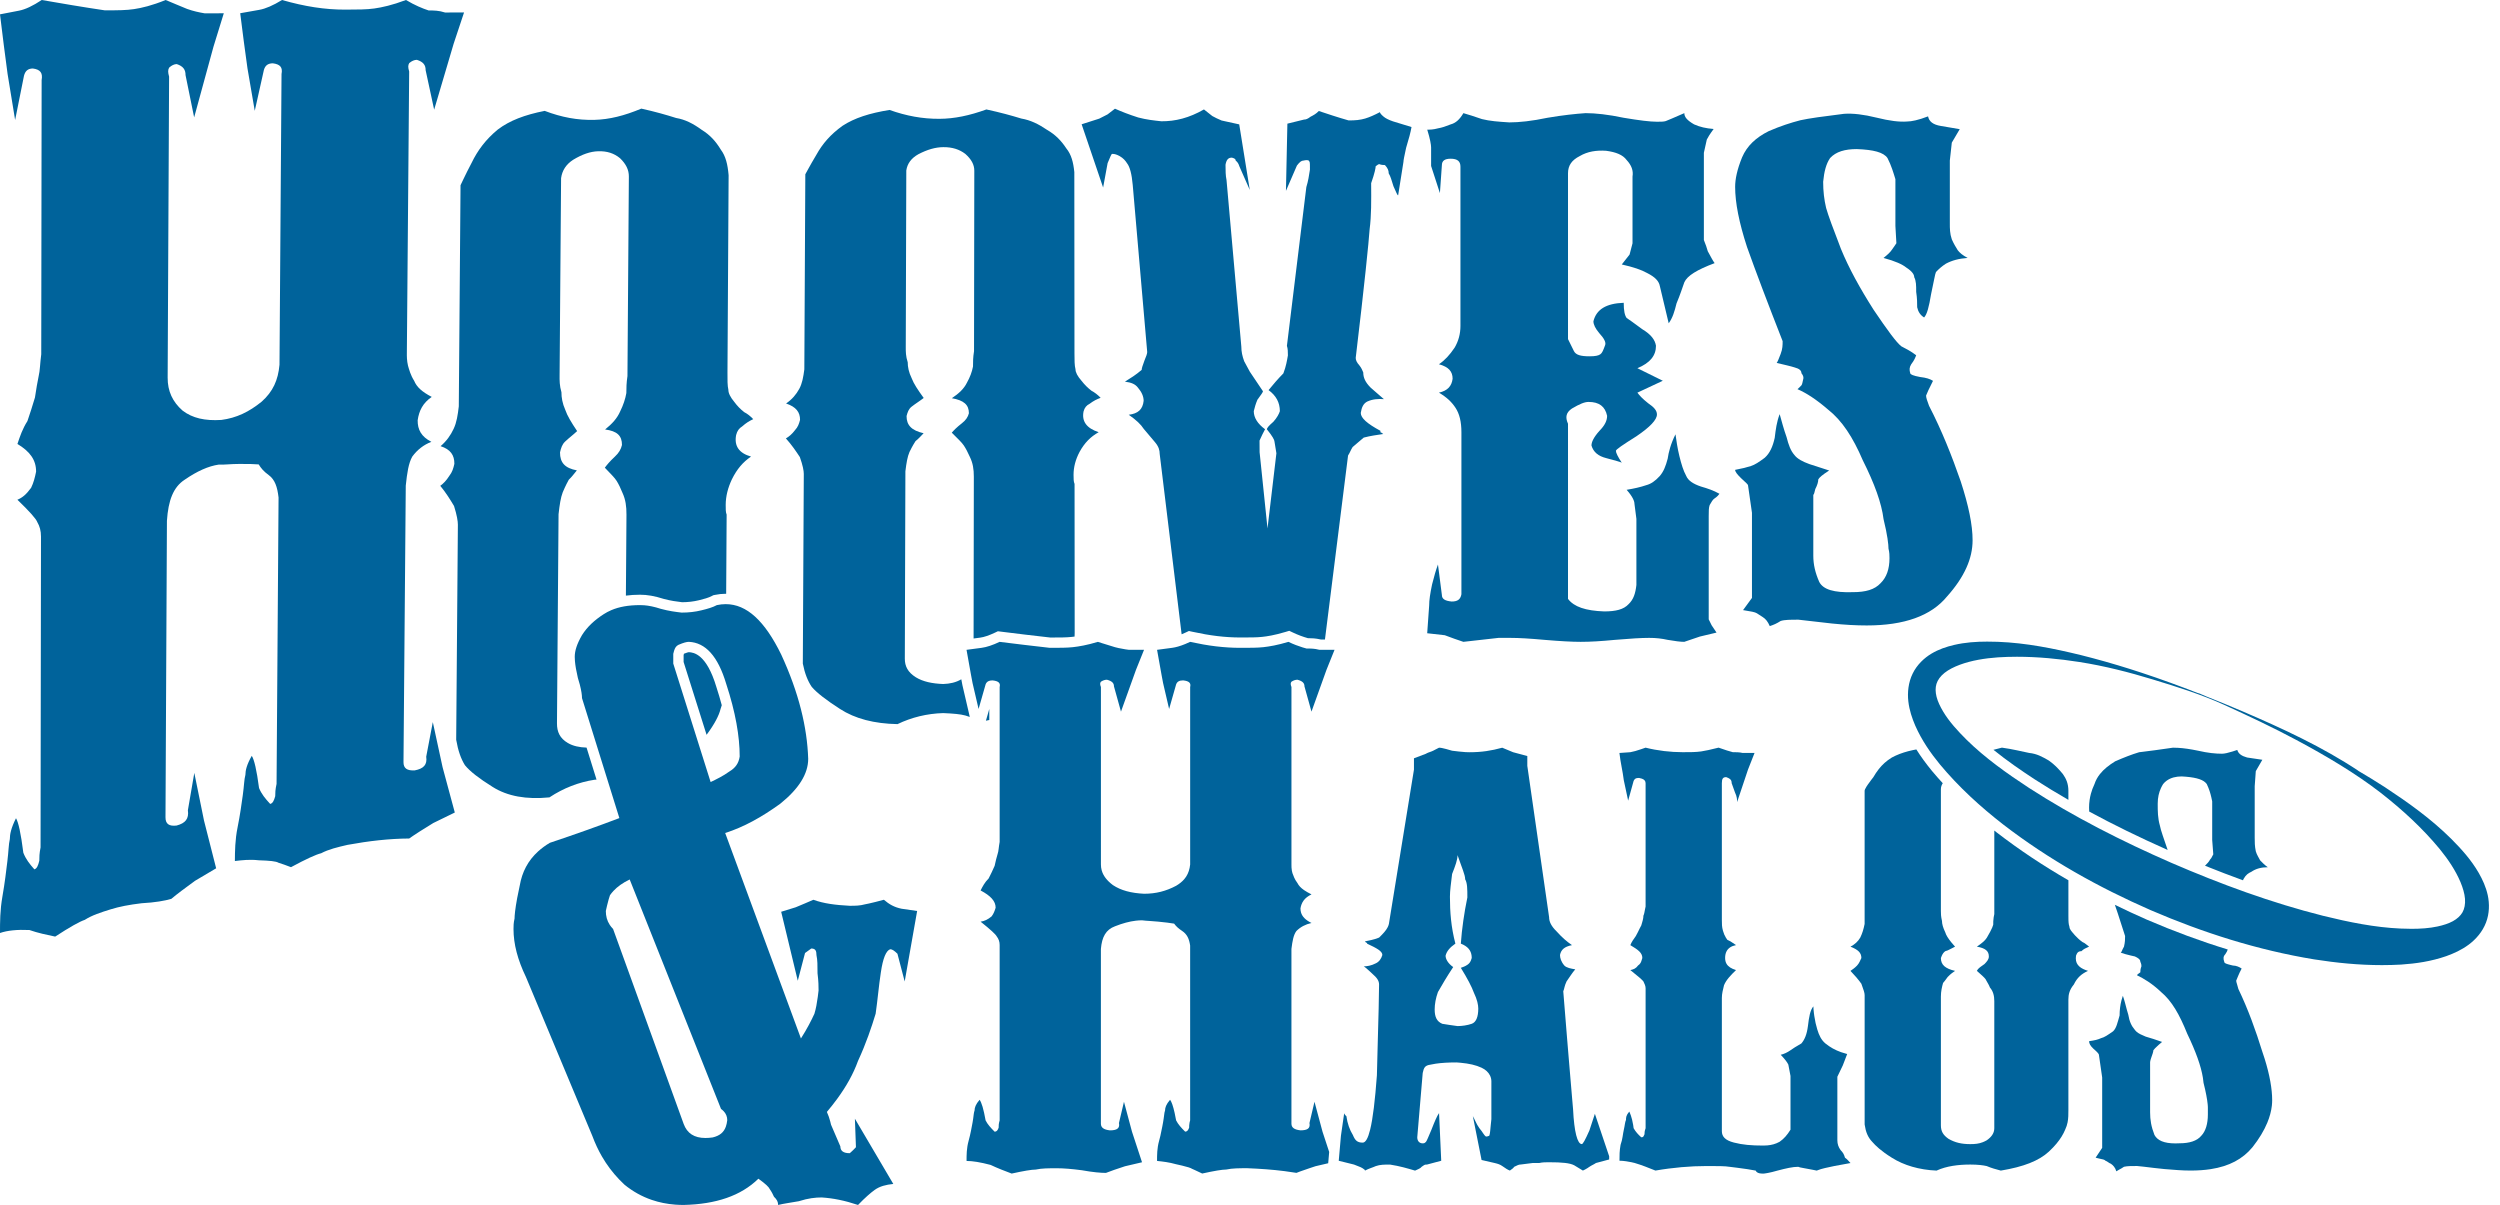
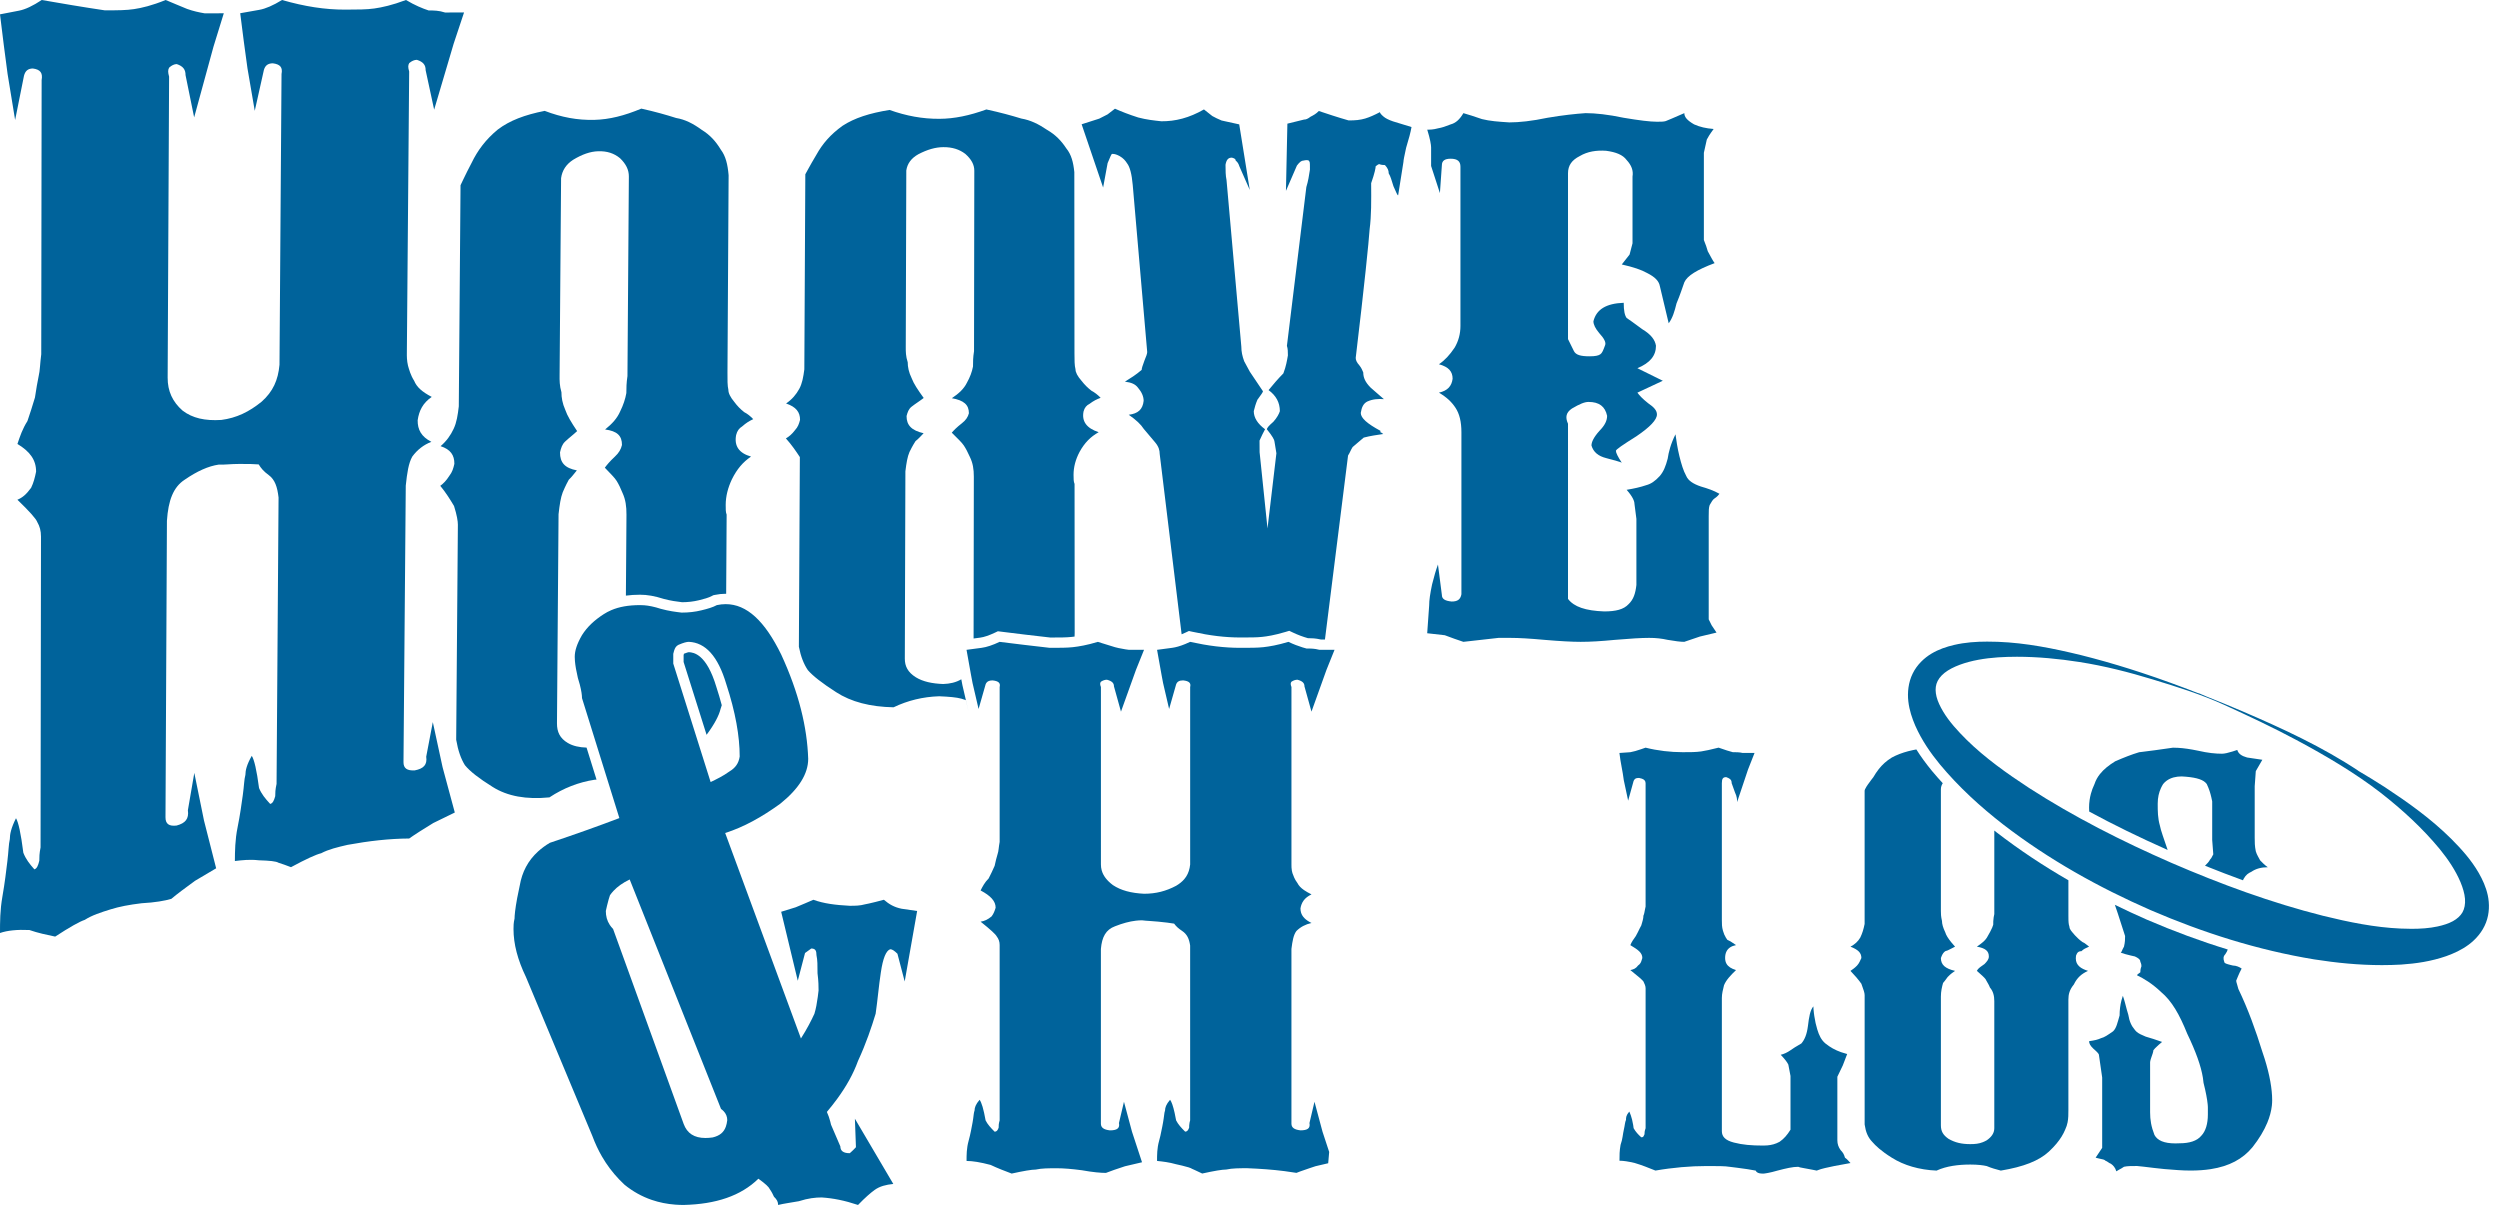
<svg xmlns="http://www.w3.org/2000/svg" version="1.1" id="Layer_1" x="0px" y="0px" viewBox="0 0 144 69.404" style="enable-background:new 0 0 144 69.404;" xml:space="preserve">
  <g>
    <path style="fill:#00639B;" d="M24.93,41.593c-0.127,0.663-0.253,1.327-0.38,1.992c0.069,0.468-0.151,0.69-0.66,0.789   c-0.436,0.025-0.652-0.113-0.649-0.477c0.044-5.308,0.088-10.616,0.131-15.924c0.079-0.736,0.156-1.289,0.377-1.677   c0.294-0.397,0.66-0.679,1.098-0.847c-0.579-0.297-0.794-0.696-0.79-1.239c0.077-0.551,0.299-0.997,0.811-1.348   c-0.579-0.303-0.868-0.577-1.011-0.925c-0.215-0.341-0.286-0.637-0.356-0.872c-0.07-0.296-0.068-0.538-0.066-0.78   c0.044-5.389,0.089-10.777,0.133-16.166c-0.071-0.241-0.07-0.362,0.004-0.485c0.147-0.123,0.293-0.186,0.439-0.188   c0.363,0.115,0.508,0.294,0.505,0.595c0.164,0.761,0.327,1.52,0.491,2.277c0.375-1.273,0.75-2.541,1.124-3.802   c0.199-0.601,0.399-1.2,0.598-1.798c-0.437,0.001-0.801,0.002-1.093,0.003c-0.363-0.119-0.655-0.118-0.946-0.118   c-0.363-0.12-0.799-0.3-1.306-0.603c-0.804,0.303-1.388,0.427-1.825,0.489c-0.437,0.062-0.947,0.064-1.676,0.066   C18.718,0.557,17.554,0.376,16.245,0c-0.512,0.314-0.95,0.504-1.315,0.568c-0.365,0.064-0.729,0.129-1.094,0.194   c0.138,1.142,0.278,2.155,0.417,3.166c0.14,0.821,0.28,1.639,0.421,2.456c0.175-0.785,0.35-1.568,0.525-2.35   c0.074-0.254,0.221-0.382,0.512-0.388c0.436,0.055,0.58,0.24,0.505,0.618c-0.039,5.582-0.078,11.163-0.117,16.744   c-0.079,0.886-0.373,1.545-1.028,2.128c-0.728,0.592-1.453,0.939-2.321,1.052c-0.94,0.059-1.661-0.099-2.236-0.54   c-0.575-0.505-0.861-1.118-0.857-1.897C9.684,15.973,9.712,10.194,9.74,4.415c-0.072-0.258-0.071-0.388,0.003-0.52   c0.146-0.133,0.292-0.201,0.438-0.204c0.363,0.122,0.508,0.313,0.506,0.635c0.165,0.814,0.331,1.626,0.496,2.436   c0.371-1.366,0.742-2.724,1.114-4.074c0.198-0.643,0.396-1.284,0.594-1.923c-0.437,0.002-0.801,0.003-1.092,0.005   c-0.364-0.063-0.655-0.126-1.018-0.254C10.343,0.324,9.979,0.195,9.543,0C8.74,0.325,8.157,0.459,7.72,0.525   C7.283,0.593,6.773,0.595,6.044,0.597C4.734,0.402,3.569,0.203,2.404,0C1.894,0.339,1.456,0.545,1.092,0.615   C0.728,0.685,0.364,0.755,0,0.826c0.146,1.238,0.291,2.335,0.436,3.429c0.145,0.888,0.29,1.774,0.435,2.657   c0.17-0.851,0.34-1.7,0.51-2.546C1.453,4.091,1.599,3.951,1.89,3.945C2.326,4.002,2.471,4.201,2.398,4.61   C2.39,9.875,2.383,15.141,2.376,20.406c-0.073,0.552-0.073,0.959-0.146,1.24c-0.072,0.349-0.145,0.766-0.217,1.252   c-0.145,0.496-0.289,0.925-0.433,1.356c-0.288,0.452-0.432,0.885-0.576,1.318c0.717,0.432,1.076,0.915,1.075,1.594   c-0.072,0.352-0.144,0.636-0.288,0.933c-0.287,0.391-0.502,0.566-0.789,0.686c0.716,0.69,1.074,1.097,1.145,1.287   c0.143,0.245,0.214,0.502,0.214,0.841c-0.002,1.107-0.003,2.215-0.005,3.322c-0.007,4.859-0.014,9.717-0.02,14.576   c-0.071,0.361-0.072,0.564-0.072,0.768c-0.071,0.293-0.142,0.451-0.284,0.496c-0.283-0.318-0.495-0.592-0.636-0.957   c-0.141-1.116-0.282-1.757-0.423-1.988c-0.284,0.564-0.355,0.93-0.355,1.204c-0.071,0.296-0.071,0.708-0.142,1.279   c-0.071,0.572-0.142,1.212-0.283,2.015C0,52.433,0,53.122,0,53.741c0.423-0.147,0.987-0.204,1.694-0.172   c0.494,0.172,0.989,0.275,1.484,0.379c0.85-0.555,1.418-0.871,1.702-0.963c0.426-0.271,0.924-0.429,1.493-0.607   c0.498-0.156,1.068-0.266,1.78-0.351c0.784-0.042,1.355-0.146,1.713-0.252c0.359-0.3,0.789-0.619,1.363-1.038   c0.407-0.243,0.814-0.484,1.221-0.723c-0.233-0.914-0.467-1.832-0.7-2.752c-0.186-0.912-0.372-1.827-0.558-2.744   c-0.123,0.716-0.247,1.433-0.37,2.152c0.069,0.497-0.147,0.747-0.649,0.881c-0.429,0.051-0.643-0.085-0.641-0.475   C9.56,41.382,9.587,35.69,9.615,29.998c0.078-1.181,0.37-1.942,1.021-2.365c0.724-0.499,1.375-0.786,1.953-0.87   c0.361,0.012,0.722-0.04,1.156-0.039c0.506-0.009,0.867,0.004,1.156,0.026c0.143,0.232,0.286,0.401,0.574,0.612   c0.36,0.263,0.501,0.682,0.57,1.298c-0.038,5.498-0.077,10.996-0.115,16.494c-0.074,0.33-0.076,0.519-0.077,0.707   c-0.074,0.268-0.147,0.411-0.291,0.445c-0.286-0.308-0.5-0.571-0.641-0.915c-0.137-1.037-0.277-1.636-0.419-1.856   c-0.291,0.509-0.365,0.843-0.367,1.096c-0.074,0.27-0.076,0.65-0.151,1.175c-0.075,0.524-0.151,1.113-0.299,1.847   c-0.148,0.735-0.152,1.371-0.156,1.942c0.431-0.051,0.862-0.101,1.365-0.043c0.647,0.021,1.006,0.055,1.149,0.143   c0.215,0.07,0.431,0.14,0.718,0.254c0.867-0.469,1.447-0.732,1.736-0.802c0.435-0.229,0.941-0.349,1.52-0.483   c1.23-0.224,2.39-0.359,3.551-0.366c0.365-0.259,0.803-0.532,1.387-0.891c0.413-0.204,0.827-0.406,1.241-0.606   c-0.235-0.869-0.47-1.741-0.705-2.615C25.303,43.324,25.116,42.46,24.93,41.593z" />
    <path style="fill:#00639B;" d="M41.574,40.62c-0.09-0.339-0.193-0.688-0.31-1.047l-0.002-0.007l-0.002-0.007   c-0.566-1.89-1.309-1.98-1.585-1.994c-0.021,0.003-0.1,0.017-0.278,0.089c-0.006,0.018-0.013,0.043-0.021,0.077v0.399l1.323,4.196   c0.463-0.625,0.715-1.116,0.804-1.484C41.53,40.768,41.55,40.694,41.574,40.62z" />
    <path style="fill:#00639B;" d="M31.647,45.929c0.81-0.535,1.677-0.873,2.601-1.016c0.04-0.003,0.074-0.004,0.112-0.007   l-0.574-1.844c-0.423-0.013-0.783-0.093-1.079-0.265c-0.459-0.273-0.628-0.64-0.625-1.134c0.03-4.015,0.061-8.03,0.091-12.046   c0.062-0.549,0.122-0.951,0.24-1.259c0.176-0.413,0.292-0.621,0.35-0.726c0.174-0.165,0.29-0.325,0.464-0.538   c-0.689-0.129-0.974-0.445-0.97-1.037c0.059-0.252,0.118-0.455,0.292-0.62c0.232-0.219,0.463-0.388,0.694-0.605   c-0.341-0.51-0.568-0.884-0.681-1.219c-0.169-0.379-0.224-0.72-0.222-1.016c-0.112-0.385-0.11-0.682-0.107-0.978   c0.029-3.785,0.057-7.57,0.086-11.355c0.061-0.447,0.293-0.801,0.697-1.061c0.519-0.313,0.979-0.475,1.438-0.49   c0.517-0.016,0.918,0.119,1.26,0.401c0.342,0.331,0.512,0.666,0.509,1.055c-0.027,3.832-0.054,7.663-0.081,11.495   c-0.06,0.394-0.062,0.686-0.064,0.978c-0.06,0.345-0.178,0.695-0.353,1.05c-0.175,0.404-0.465,0.72-0.871,1.047   c0.69,0.089,0.976,0.358,0.972,0.894c-0.059,0.249-0.176,0.453-0.408,0.669c-0.29,0.269-0.464,0.481-0.58,0.638   c0.343,0.359,0.571,0.582,0.685,0.767c0.114,0.184,0.227,0.418,0.34,0.699c0.17,0.374,0.225,0.758,0.222,1.245   c-0.004,0.536-0.008,1.071-0.011,1.607c-0.007,1.017-0.014,2.034-0.022,3.051c0.254-0.034,0.523-0.052,0.813-0.052   c0.422,0,0.843,0.074,1.364,0.24c0.415,0.111,0.731,0.152,1.062,0.192c0.345-0.002,0.652-0.038,0.962-0.113   c0.277-0.067,0.56-0.143,0.753-0.247l0.076-0.041l0.084-0.018c0.213-0.045,0.425-0.068,0.632-0.068c0.01,0,0.02,0.001,0.03,0.001   c0.009-1.519,0.018-3.039,0.027-4.558c-0.057-0.14-0.056-0.331-0.054-0.571c0.003-0.479,0.121-0.967,0.355-1.461   c0.292-0.594,0.641-0.999,1.104-1.313c-0.692-0.197-0.978-0.609-0.859-1.239c0.059-0.243,0.175-0.393,0.349-0.499   c0.232-0.204,0.406-0.31,0.637-0.418c-0.172-0.181-0.344-0.315-0.517-0.401c-0.23-0.179-0.402-0.36-0.573-0.59   c-0.229-0.274-0.343-0.507-0.342-0.699c-0.056-0.236-0.054-0.572-0.052-1.003c0.022-3.786,0.044-7.572,0.066-11.357   c-0.054-0.621-0.166-1.098-0.451-1.475c-0.284-0.473-0.627-0.85-1.084-1.129c-0.514-0.374-0.972-0.606-1.488-0.692   c-0.573-0.182-1.203-0.362-2.005-0.54c-0.978,0.409-1.841,0.626-2.702,0.648c-0.975,0.025-1.892-0.147-2.864-0.518   c-1.149,0.228-2.011,0.552-2.703,1.076c-0.693,0.573-1.156,1.195-1.505,1.915c-0.407,0.773-0.582,1.187-0.64,1.291   c-0.033,4.246-0.067,8.491-0.1,12.737c-0.061,0.512-0.122,0.922-0.297,1.295c-0.175,0.374-0.407,0.703-0.752,0.998   c0.571,0.186,0.798,0.514,0.794,1.019c-0.059,0.26-0.118,0.469-0.292,0.693c-0.174,0.275-0.347,0.448-0.52,0.572   c0.34,0.413,0.566,0.788,0.793,1.163c0.168,0.534,0.222,0.88,0.221,1.082c-0.002,0.219-0.003,0.438-0.005,0.657   c-0.031,3.909-0.061,7.817-0.092,11.726c0.109,0.635,0.278,1.107,0.504,1.466c0.284,0.348,0.796,0.752,1.596,1.25   C29.232,45.868,30.322,46.06,31.647,45.929z" />
-     <path style="fill:#00639B;" d="M56.983,40.834L56.936,41l-0.147,0.514c0.066-0.013,0.13-0.028,0.194-0.042V40.834z" />
-     <path style="fill:#00639B;" d="M55.785,40.971l-0.347-1.493l-0.003-0.012l-0.002-0.012l-0.004-0.02   c-0.019-0.101-0.038-0.205-0.058-0.307c-0.308,0.182-0.655,0.26-1.044,0.272c-0.641-0.024-1.165-0.137-1.572-0.386   c-0.465-0.291-0.639-0.637-0.637-1.079c0.011-3.595,0.022-7.191,0.033-10.786c0.059-0.488,0.118-0.843,0.235-1.112   c0.175-0.358,0.291-0.538,0.349-0.628c0.174-0.137,0.29-0.272,0.465-0.453c-0.695-0.16-0.983-0.461-0.982-0.992   c0.059-0.223,0.117-0.401,0.291-0.538c0.232-0.182,0.464-0.32,0.696-0.502c-0.346-0.478-0.576-0.826-0.691-1.133   c-0.172-0.35-0.229-0.658-0.229-0.923c-0.115-0.351-0.114-0.616-0.113-0.881c0.01-3.389,0.021-6.778,0.031-10.167   c0.059-0.399,0.29-0.71,0.694-0.935c0.519-0.27,0.98-0.405,1.44-0.408c0.518-0.003,0.921,0.127,1.266,0.389   c0.345,0.307,0.517,0.614,0.517,0.967c-0.005,3.466-0.011,6.932-0.016,10.398c-0.058,0.353-0.059,0.618-0.059,0.882   c-0.058,0.309-0.175,0.619-0.349,0.93c-0.174,0.355-0.464,0.623-0.87,0.895c0.695,0.121,0.984,0.382,0.983,0.867   c-0.058,0.221-0.175,0.399-0.407,0.579c-0.29,0.225-0.464,0.405-0.58,0.539c0.347,0.347,0.578,0.563,0.694,0.738   c0.116,0.174,0.231,0.393,0.347,0.656c0.173,0.35,0.231,0.702,0.23,1.142c-0.001,0.485-0.002,0.969-0.002,1.454   c-0.004,2.622-0.008,5.244-0.012,7.866l0.379-0.05c0.227-0.03,0.517-0.128,0.864-0.293l0.156-0.074l0.171,0.021l0.048,0.006   c0.883,0.11,1.795,0.223,2.8,0.334c0.534,0,0.923-0.001,1.231-0.035c0.05-0.005,0.107-0.013,0.168-0.021   c0.002-0.069,0.006-0.135,0.006-0.205c-0.002-2.862-0.004-5.723-0.007-8.585c-0.058-0.133-0.058-0.309-0.058-0.529   c0-0.44,0.115-0.88,0.347-1.318c0.289-0.526,0.637-0.875,1.1-1.134c-0.696-0.228-0.986-0.626-0.87-1.198   c0.058-0.22,0.173-0.351,0.347-0.437c0.231-0.174,0.405-0.26,0.637-0.346c-0.174-0.178-0.348-0.312-0.522-0.402   c-0.232-0.178-0.406-0.356-0.579-0.577c-0.232-0.266-0.348-0.487-0.348-0.663c-0.058-0.22-0.058-0.529-0.059-0.925   c-0.003-3.478-0.005-6.956-0.008-10.434c-0.058-0.572-0.174-1.013-0.462-1.366c-0.288-0.441-0.634-0.793-1.094-1.058   c-0.518-0.352-0.978-0.572-1.496-0.66c-0.575-0.176-1.208-0.351-2.013-0.525c-0.978,0.355-1.842,0.535-2.705,0.54   c-0.978,0.005-1.898-0.165-2.875-0.511c-1.151,0.186-2.015,0.461-2.707,0.913c-0.693,0.497-1.155,1.037-1.504,1.666   c-0.406,0.675-0.581,1.035-0.639,1.125c-0.019,3.746-0.038,7.493-0.057,11.239c-0.06,0.448-0.12,0.808-0.295,1.127   c-0.175,0.32-0.408,0.598-0.756,0.838c0.577,0.196,0.807,0.498,0.804,0.944c-0.059,0.226-0.118,0.407-0.292,0.594   c-0.175,0.232-0.349,0.374-0.523,0.473c0.345,0.384,0.575,0.73,0.804,1.075c0.171,0.482,0.227,0.791,0.227,0.969   c-0.001,0.193-0.002,0.387-0.003,0.58c-0.018,3.449-0.035,6.898-0.053,10.347c0.113,0.571,0.285,1.004,0.516,1.344   c0.289,0.336,0.81,0.743,1.623,1.267c0.87,0.565,1.976,0.851,3.316,0.875c0.817-0.393,1.692-0.605,2.625-0.635   c0.583,0.025,0.991,0.059,1.283,0.139c0.085,0.03,0.169,0.057,0.254,0.083L55.785,40.971z" />
+     <path style="fill:#00639B;" d="M55.785,40.971l-0.347-1.493l-0.003-0.012l-0.002-0.012l-0.004-0.02   c-0.019-0.101-0.038-0.205-0.058-0.307c-0.308,0.182-0.655,0.26-1.044,0.272c-0.641-0.024-1.165-0.137-1.572-0.386   c-0.465-0.291-0.639-0.637-0.637-1.079c0.011-3.595,0.022-7.191,0.033-10.786c0.059-0.488,0.118-0.843,0.235-1.112   c0.175-0.358,0.291-0.538,0.349-0.628c0.174-0.137,0.29-0.272,0.465-0.453c-0.695-0.16-0.983-0.461-0.982-0.992   c0.059-0.223,0.117-0.401,0.291-0.538c0.232-0.182,0.464-0.32,0.696-0.502c-0.346-0.478-0.576-0.826-0.691-1.133   c-0.172-0.35-0.229-0.658-0.229-0.923c-0.115-0.351-0.114-0.616-0.113-0.881c0.01-3.389,0.021-6.778,0.031-10.167   c0.059-0.399,0.29-0.71,0.694-0.935c0.519-0.27,0.98-0.405,1.44-0.408c0.518-0.003,0.921,0.127,1.266,0.389   c0.345,0.307,0.517,0.614,0.517,0.967c-0.005,3.466-0.011,6.932-0.016,10.398c-0.058,0.353-0.059,0.618-0.059,0.882   c-0.058,0.309-0.175,0.619-0.349,0.93c-0.174,0.355-0.464,0.623-0.87,0.895c0.695,0.121,0.984,0.382,0.983,0.867   c-0.058,0.221-0.175,0.399-0.407,0.579c-0.29,0.225-0.464,0.405-0.58,0.539c0.347,0.347,0.578,0.563,0.694,0.738   c0.116,0.174,0.231,0.393,0.347,0.656c0.173,0.35,0.231,0.702,0.23,1.142c-0.001,0.485-0.002,0.969-0.002,1.454   c-0.004,2.622-0.008,5.244-0.012,7.866l0.379-0.05c0.227-0.03,0.517-0.128,0.864-0.293l0.156-0.074l0.171,0.021l0.048,0.006   c0.883,0.11,1.795,0.223,2.8,0.334c0.534,0,0.923-0.001,1.231-0.035c0.05-0.005,0.107-0.013,0.168-0.021   c0.002-0.069,0.006-0.135,0.006-0.205c-0.002-2.862-0.004-5.723-0.007-8.585c-0.058-0.133-0.058-0.309-0.058-0.529   c0-0.44,0.115-0.88,0.347-1.318c0.289-0.526,0.637-0.875,1.1-1.134c-0.696-0.228-0.986-0.626-0.87-1.198   c0.058-0.22,0.173-0.351,0.347-0.437c0.231-0.174,0.405-0.26,0.637-0.346c-0.174-0.178-0.348-0.312-0.522-0.402   c-0.232-0.178-0.406-0.356-0.579-0.577c-0.232-0.266-0.348-0.487-0.348-0.663c-0.058-0.22-0.058-0.529-0.059-0.925   c-0.003-3.478-0.005-6.956-0.008-10.434c-0.058-0.572-0.174-1.013-0.462-1.366c-0.288-0.441-0.634-0.793-1.094-1.058   c-0.518-0.352-0.978-0.572-1.496-0.66c-0.575-0.176-1.208-0.351-2.013-0.525c-0.978,0.355-1.842,0.535-2.705,0.54   c-0.978,0.005-1.898-0.165-2.875-0.511c-1.151,0.186-2.015,0.461-2.707,0.913c-0.693,0.497-1.155,1.037-1.504,1.666   c-0.406,0.675-0.581,1.035-0.639,1.125c-0.019,3.746-0.038,7.493-0.057,11.239c-0.06,0.448-0.12,0.808-0.295,1.127   c-0.175,0.32-0.408,0.598-0.756,0.838c0.577,0.196,0.807,0.498,0.804,0.944c-0.059,0.226-0.118,0.407-0.292,0.594   c-0.175,0.232-0.349,0.374-0.523,0.473c0.345,0.384,0.575,0.73,0.804,1.075c-0.001,0.193-0.002,0.387-0.003,0.58c-0.018,3.449-0.035,6.898-0.053,10.347c0.113,0.571,0.285,1.004,0.516,1.344   c0.289,0.336,0.81,0.743,1.623,1.267c0.87,0.565,1.976,0.851,3.316,0.875c0.817-0.393,1.692-0.605,2.625-0.635   c0.583,0.025,0.991,0.059,1.283,0.139c0.085,0.03,0.169,0.057,0.254,0.083L55.785,40.971z" />
    <path style="fill:#00639B;" d="M63.798,9.398c0.16-0.371,0.213-0.536,0.266-0.535c0.16,0.001,0.267,0.044,0.428,0.128   c0.214,0.126,0.321,0.251,0.429,0.418c0.161,0.208,0.269,0.624,0.324,1.245c0.277,3.204,0.555,6.412,0.834,9.623   c0,0.083-0.053,0.247-0.159,0.493c-0.107,0.287-0.16,0.451-0.159,0.534c-0.321,0.281-0.643,0.48-0.965,0.679   c0.376,0.05,0.591,0.139,0.753,0.35c0.216,0.254,0.324,0.506,0.325,0.754c-0.052,0.496-0.32,0.736-0.858,0.804   c0.431,0.301,0.701,0.558,0.863,0.812c0.216,0.255,0.432,0.511,0.648,0.767c0.216,0.256,0.271,0.466,0.271,0.673   c0.42,3.456,0.842,6.922,1.264,10.393c0.075-0.031,0.153-0.066,0.235-0.104l0.184-0.087l0.199,0.044   c1.02,0.225,1.897,0.33,2.76,0.33c0.551,0,0.949,0,1.264-0.035c0.266-0.029,0.694-0.09,1.338-0.284l0.219-0.066l0.207,0.098   c0.289,0.137,0.573,0.244,0.865,0.326c0.214,0.001,0.454,0.008,0.744,0.077h0.24c0.445-3.52,0.889-7.05,1.331-10.597   c0.106-0.161,0.158-0.327,0.264-0.489c0.213-0.196,0.426-0.349,0.639-0.544c0.374-0.098,0.749-0.152,1.123-0.206   c-0.108-0.095-0.161-0.099-0.161-0.099c-0.001-0.086-0.001-0.086-0.001-0.086c-0.752-0.405-1.13-0.73-1.132-1.029   c0.051-0.337,0.157-0.542,0.37-0.654c0.32-0.147,0.641-0.165,0.962-0.14c-0.215-0.188-0.431-0.375-0.754-0.655   c-0.324-0.322-0.432-0.585-0.435-0.884c-0.054-0.132-0.109-0.263-0.217-0.398c-0.162-0.181-0.216-0.312-0.217-0.44   c0.505-4.225,0.753-6.695,0.802-7.418c0.101-0.764,0.095-1.619,0.087-2.644c0.209-0.591,0.26-0.889,0.26-0.975   c0.106-0.082,0.159-0.123,0.213-0.122c0.107,0.046,0.214,0.049,0.321,0.053c0.161,0.176,0.216,0.307,0.217,0.478   c0.108,0.175,0.163,0.391,0.273,0.739c0.163,0.349,0.217,0.523,0.271,0.525c0.102-0.64,0.204-1.281,0.305-1.923   c-0.001-0.086,0.051-0.342,0.154-0.813c0.156-0.512,0.26-0.897,0.311-1.197c-0.356-0.109-0.713-0.218-1.069-0.327   c-0.267-0.092-0.428-0.181-0.535-0.269c-0.161-0.132-0.215-0.219-0.215-0.261c-0.319,0.165-0.584,0.287-0.851,0.367   c-0.266,0.08-0.586,0.116-0.959,0.108c-0.642-0.183-1.176-0.363-1.711-0.541c-0.159,0.167-0.318,0.248-0.478,0.33   c-0.159,0.124-0.266,0.164-0.373,0.163c-0.32,0.079-0.639,0.157-0.959,0.236c-0.028,1.291-0.055,2.581-0.083,3.871   c0.211-0.485,0.421-0.971,0.632-1.458c0.159-0.207,0.265-0.289,0.372-0.286c0.16-0.038,0.267-0.036,0.321,0.008   c0.054,0.086,0.054,0.128,0.055,0.213c0.001,0.127,0.001,0.211,0.002,0.296c-0.051,0.337-0.102,0.673-0.207,1.008   c-0.372,3.058-0.745,6.106-1.119,9.145c0.055,0.171,0.056,0.34,0.057,0.55c-0.052,0.292-0.103,0.626-0.262,1.038   c-0.32,0.319-0.586,0.641-0.852,0.962c0.431,0.317,0.648,0.708,0.651,1.213c-0.053,0.165-0.159,0.369-0.372,0.608   c-0.267,0.236-0.374,0.356-0.373,0.44c0.324,0.397,0.433,0.614,0.434,0.698c0.037,0.226,0.074,0.453,0.111,0.679   c-0.17,1.445-0.341,2.889-0.512,4.331c-0.152-1.465-0.303-2.929-0.455-4.391c-0.001-0.224-0.003-0.447-0.004-0.671   c0.106-0.245,0.212-0.449,0.318-0.652c-0.431-0.319-0.648-0.665-0.65-1.042c0.052-0.207,0.105-0.413,0.211-0.659   c0.213-0.282,0.319-0.444,0.319-0.486c-0.252-0.377-0.505-0.753-0.757-1.127c-0.108-0.214-0.217-0.387-0.325-0.601   c-0.109-0.298-0.164-0.551-0.165-0.844c-0.285-3.205-0.569-6.403-0.853-9.597c-0.055-0.252-0.056-0.544-0.058-0.878   c0.052-0.291,0.158-0.415,0.372-0.411c0.16,0.045,0.214,0.087,0.215,0.171c0.107,0.086,0.161,0.17,0.216,0.339   c0.198,0.45,0.397,0.901,0.595,1.352c-0.203-1.261-0.406-2.521-0.608-3.778c-0.339-0.075-0.677-0.149-1.015-0.223   c-0.214-0.086-0.375-0.172-0.535-0.257c-0.214-0.169-0.375-0.296-0.482-0.381c-0.852,0.491-1.652,0.689-2.453,0.682   c-0.427-0.046-0.855-0.091-1.336-0.219c-0.534-0.17-0.962-0.338-1.336-0.506c-0.213,0.164-0.32,0.246-0.426,0.328   c-0.16,0.082-0.32,0.164-0.48,0.245c-0.338,0.108-0.676,0.217-1.014,0.325c0.412,1.213,0.824,2.427,1.237,3.643   C63.622,10.334,63.71,9.866,63.798,9.398z" />
    <path style="fill:#00639B;" d="M96.057,36.856c0.45,0.076,0.732,0.114,0.957,0.114l0.901-0.305l0.957-0.228l-0.281-0.419   l-0.169-0.343v-5.939c0-0.305,0-0.495,0.056-0.647c0.113-0.19,0.169-0.305,0.282-0.381c0.169-0.114,0.225-0.19,0.281-0.266   c-0.338-0.191-0.676-0.305-1.07-0.419c-0.45-0.152-0.732-0.343-0.844-0.609c-0.169-0.305-0.281-0.685-0.394-1.142   c-0.113-0.457-0.169-0.876-0.225-1.256c-0.282,0.571-0.394,1.028-0.45,1.408c-0.113,0.419-0.225,0.723-0.45,0.99   c-0.281,0.305-0.507,0.457-0.788,0.533c-0.338,0.114-0.676,0.19-1.126,0.266c0.338,0.381,0.45,0.647,0.45,0.799l0.113,0.876v3.807   c-0.056,0.495-0.169,0.837-0.45,1.104c-0.281,0.305-0.732,0.419-1.407,0.419c-1.07-0.038-1.745-0.266-2.083-0.723V24.408   c-0.169-0.381-0.113-0.647,0.225-0.876c0.45-0.266,0.732-0.381,0.957-0.381c0.619,0,0.957,0.266,1.07,0.799   c0,0.266-0.113,0.533-0.45,0.876c-0.338,0.381-0.45,0.647-0.45,0.837c0.113,0.381,0.394,0.609,0.844,0.723   c0.563,0.152,0.844,0.228,0.901,0.266c-0.225-0.343-0.338-0.571-0.338-0.685c0-0.076,0.394-0.343,1.182-0.838   c0.788-0.533,1.182-0.952,1.182-1.256c0-0.228-0.169-0.419-0.507-0.647c-0.338-0.266-0.507-0.457-0.619-0.609l1.464-0.685   l-1.464-0.723c0.732-0.305,1.07-0.723,1.07-1.294c-0.056-0.343-0.281-0.647-0.788-0.952c-0.507-0.381-0.788-0.571-0.901-0.647   c-0.113-0.152-0.169-0.419-0.169-0.876c-1.013,0.038-1.576,0.381-1.745,1.066c0,0.191,0.113,0.419,0.338,0.685   c0.282,0.305,0.394,0.533,0.338,0.685c-0.113,0.305-0.169,0.457-0.282,0.533c-0.113,0.076-0.281,0.114-0.619,0.114   c-0.507,0-0.788-0.076-0.901-0.305c-0.113-0.228-0.225-0.457-0.338-0.685V9.98c0-0.457,0.225-0.761,0.676-0.99   c0.45-0.266,0.957-0.343,1.52-0.305c0.563,0.076,0.957,0.228,1.182,0.533c0.282,0.305,0.394,0.609,0.338,0.952v3.845l-0.169,0.647   l-0.45,0.571c0.676,0.152,1.126,0.305,1.464,0.495c0.45,0.228,0.676,0.457,0.732,0.761l0.507,2.132   c0.225-0.305,0.338-0.685,0.45-1.142c0.225-0.533,0.338-0.914,0.45-1.218c0.169-0.381,0.732-0.723,1.745-1.104   c-0.113-0.152-0.225-0.381-0.394-0.685c-0.056-0.19-0.113-0.381-0.225-0.647V8.8l0.169-0.761c0.056-0.114,0.169-0.305,0.394-0.609   c-0.45-0.038-0.788-0.114-1.126-0.266c-0.394-0.228-0.563-0.419-0.563-0.647c-0.619,0.267-0.957,0.419-1.07,0.457   c-0.113,0.038-0.282,0.038-0.507,0.038c-0.394,0-1.013-0.076-1.914-0.228c-0.901-0.19-1.633-0.267-2.196-0.267   c-0.563,0.038-1.295,0.114-2.196,0.267c-0.901,0.19-1.633,0.266-2.196,0.266c-0.619-0.038-1.126-0.076-1.576-0.19   c-0.45-0.152-0.788-0.266-1.07-0.343c-0.225,0.381-0.45,0.571-0.732,0.647c-0.282,0.114-0.507,0.19-0.732,0.228   c-0.281,0.076-0.45,0.076-0.619,0.076C82.375,8,82.432,8.343,82.432,8.495v1.066l0.507,1.561l0.113-1.599   c0-0.267,0.169-0.381,0.507-0.381c0.394,0,0.563,0.152,0.563,0.457v9.174c0,0.457-0.113,0.876-0.338,1.256   c-0.282,0.419-0.563,0.723-0.901,0.952c0.563,0.152,0.788,0.419,0.788,0.837c-0.056,0.419-0.281,0.685-0.788,0.799   c0.45,0.267,0.732,0.533,0.957,0.876c0.225,0.343,0.338,0.799,0.338,1.409v9.327c-0.056,0.305-0.225,0.419-0.563,0.419   c-0.394-0.038-0.563-0.152-0.563-0.381l-0.225-1.751c-0.113,0.305-0.225,0.685-0.338,1.142c-0.113,0.533-0.169,0.914-0.169,1.218   l-0.113,1.599l1.013,0.114c0.394,0.152,0.732,0.266,1.07,0.381l2.027-0.228h0.676c0.507,0,1.126,0.038,1.971,0.114   c0.901,0.076,1.576,0.114,2.083,0.114c0.563,0,1.182-0.038,1.971-0.114c0.901-0.076,1.52-0.114,1.971-0.114   C95.381,36.741,95.719,36.78,96.057,36.856z" />
-     <path style="fill:#00639B;" d="M104.561,28.169c0.114-0.221,0.171-0.406,0.171-0.553c0.057-0.111,0.228-0.258,0.627-0.516   c-0.456-0.148-0.798-0.258-1.14-0.369c-0.399-0.147-0.684-0.295-0.855-0.516c-0.228-0.258-0.342-0.59-0.456-1.033   c-0.171-0.48-0.285-0.922-0.399-1.328c-0.171,0.443-0.228,0.885-0.285,1.365c-0.114,0.516-0.285,0.885-0.57,1.143   c-0.342,0.258-0.57,0.406-0.798,0.48c-0.228,0.074-0.513,0.148-0.912,0.221c0,0.111,0.114,0.258,0.342,0.48   c0.285,0.258,0.399,0.369,0.399,0.406l0.228,1.586v4.094v0.812l-0.513,0.701c0.456,0.074,0.684,0.111,0.798,0.184   c0.114,0.074,0.228,0.148,0.342,0.221c0.171,0.111,0.285,0.258,0.399,0.516c0.228-0.074,0.399-0.148,0.627-0.295   c0.228-0.074,0.57-0.074,1.026-0.074c0.627,0.074,1.254,0.147,1.937,0.221c0.741,0.074,1.368,0.111,1.995,0.111   c2.165,0,3.704-0.553,4.616-1.66c1.026-1.143,1.481-2.213,1.481-3.246c0-0.885-0.228-1.992-0.684-3.393   c-0.513-1.475-1.083-2.914-1.824-4.352c-0.114-0.295-0.171-0.48-0.171-0.59c0.057-0.147,0.171-0.406,0.399-0.848   c-0.171-0.111-0.399-0.184-0.741-0.221c-0.399-0.074-0.57-0.148-0.57-0.221c-0.057-0.184-0.057-0.332,0.057-0.516   c0.171-0.221,0.228-0.369,0.285-0.516c-0.285-0.221-0.57-0.369-0.855-0.516c-0.285-0.221-0.798-0.922-1.596-2.102   c-0.798-1.254-1.425-2.397-1.881-3.504c-0.456-1.18-0.741-1.955-0.855-2.361c-0.114-0.479-0.171-0.959-0.171-1.512   c0.057-0.59,0.171-1.033,0.399-1.365c0.342-0.369,0.855-0.516,1.539-0.516c0.969,0.037,1.539,0.184,1.767,0.516   c0.228,0.443,0.342,0.848,0.456,1.217v2.693l0.057,0.996c-0.057,0.074-0.114,0.184-0.228,0.332   c-0.114,0.184-0.285,0.332-0.513,0.516c0.684,0.184,1.083,0.369,1.311,0.553c0.342,0.221,0.456,0.406,0.456,0.553   c0.114,0.221,0.114,0.48,0.114,0.849c0.057,0.369,0.057,0.664,0.057,0.885c0.057,0.258,0.171,0.443,0.399,0.59   c0.171-0.184,0.285-0.627,0.399-1.328c0.171-0.775,0.228-1.18,0.285-1.291c0.171-0.184,0.342-0.332,0.57-0.48   c0.342-0.184,0.741-0.295,1.254-0.332c-0.285-0.147-0.456-0.295-0.57-0.443c-0.114-0.184-0.228-0.369-0.342-0.627   c-0.114-0.332-0.114-0.627-0.114-0.922V9.248l0.114-1.033l0.456-0.775l-1.083-0.184c-0.456-0.074-0.684-0.258-0.741-0.553   c-0.57,0.221-0.969,0.295-1.197,0.295c-0.456,0.037-1.026-0.037-1.767-0.221c-0.741-0.184-1.368-0.258-1.88-0.221   c-1.197,0.148-1.995,0.258-2.507,0.369c-0.57,0.148-1.14,0.332-1.824,0.627c-0.741,0.369-1.254,0.848-1.538,1.512   c-0.285,0.701-0.399,1.254-0.399,1.697c0,0.922,0.228,2.065,0.684,3.467c0.513,1.439,1.197,3.246,2.051,5.422   c0,0.221,0,0.443-0.114,0.738c-0.114,0.295-0.171,0.443-0.228,0.516c0.456,0.111,0.798,0.184,1.026,0.258   c0.285,0.074,0.399,0.184,0.399,0.332c0.114,0.147,0.114,0.221,0.114,0.295c-0.057,0.221-0.057,0.332-0.114,0.406   c-0.114,0.111-0.171,0.185-0.228,0.221c0.513,0.221,1.083,0.59,1.767,1.18c0.798,0.627,1.425,1.586,1.994,2.914   c0.684,1.365,1.083,2.471,1.197,3.393c0.228,0.922,0.285,1.475,0.285,1.697c0.057,0.221,0.057,0.406,0.057,0.553   c0,0.627-0.171,1.106-0.513,1.439c-0.342,0.369-0.855,0.516-1.596,0.516c-1.083,0.037-1.71-0.148-1.937-0.59   c-0.228-0.516-0.342-0.996-0.342-1.512v-3.504C104.504,28.465,104.504,28.354,104.561,28.169z" />
    <path style="fill:#00639B;" d="M50.913,51.826c-0.359,0.097-0.65,0.17-0.874,0.219c-0.075,0.016-0.142,0.03-0.202,0.041   c-0.149,0.043-0.299,0.065-0.448,0.076c-0.149,0.011-0.299,0.011-0.448,0.011c-0.837-0.043-1.494-0.13-2.092-0.346   c-0.149,0.065-0.299,0.13-0.463,0.2s-0.344,0.146-0.553,0.232l-0.837,0.259l0.956,3.973l0.418-1.598   c0.06-0.043,0.179-0.129,0.359-0.259c0.06,0,0.108,0.008,0.148,0.024c0.039,0.016,0.069,0.041,0.092,0.073   c0.045,0.065,0.06,0.162,0.06,0.291c0.06,0.259,0.06,0.605,0.06,1.037c0.06,0.475,0.06,0.777,0.06,0.993   c-0.015,0.13-0.03,0.254-0.046,0.373c-0.048,0.358-0.104,0.674-0.193,0.966c-0.179,0.389-0.418,0.864-0.777,1.425l-4.363-11.834   c1.076-0.346,2.092-0.907,3.168-1.684c1.076-0.864,1.614-1.727,1.614-2.591c-0.06-1.814-0.538-3.801-1.554-6.003   c-0.946-1.937-1.984-2.905-3.197-2.905c-0.166,0-0.336,0.018-0.509,0.055c-0.12,0.065-0.254,0.119-0.403,0.167   c-0.149,0.049-0.314,0.092-0.493,0.135c-0.09,0.022-0.179,0.04-0.27,0.057c-0.181,0.032-0.366,0.054-0.562,0.065   c-0.098,0.005-0.199,0.008-0.304,0.008c-0.359-0.043-0.717-0.086-1.195-0.216c-0.403-0.13-0.706-0.186-0.958-0.206   c-0.084-0.007-0.163-0.009-0.237-0.009c-0.672,0-1.21,0.097-1.664,0.292c-0.151,0.065-0.293,0.14-0.428,0.227   c-0.538,0.345-0.956,0.734-1.255,1.209c-0.299,0.518-0.418,0.907-0.418,1.253c0,0.076,0.004,0.157,0.011,0.244   c0.022,0.261,0.078,0.577,0.168,0.966c0.045,0.14,0.082,0.27,0.113,0.389c0.092,0.356,0.126,0.616,0.126,0.777l2.152,6.91   c-0.568,0.216-1.18,0.443-1.845,0.68c-0.332,0.119-0.678,0.24-1.038,0.364c-0.36,0.124-0.733,0.251-1.122,0.381   c-0.254,0.151-0.478,0.316-0.674,0.494c-0.588,0.534-0.925,1.19-1.059,1.968c-0.06,0.27-0.108,0.51-0.148,0.722   c-0.118,0.636-0.151,1.016-0.151,1.178c-0.06,0.259-0.06,0.432-0.06,0.605c0,0.864,0.239,1.771,0.717,2.764l3.825,9.156   c0.157,0.421,0.339,0.812,0.55,1.177c0.07,0.122,0.143,0.24,0.22,0.356c0.306,0.464,0.665,0.885,1.083,1.274   c0.239,0.194,0.489,0.364,0.751,0.51c0.262,0.146,0.534,0.267,0.818,0.364c0.426,0.146,0.877,0.237,1.353,0.273   c0.159,0.012,0.32,0.018,0.485,0.018c0.463-0.011,0.9-0.049,1.311-0.115c0.205-0.033,0.404-0.073,0.597-0.121   c0.77-0.19,1.435-0.495,1.995-0.928c0.14-0.108,0.274-0.224,0.401-0.348c0.418,0.302,0.598,0.475,0.657,0.605   c0.12,0.173,0.179,0.302,0.239,0.432c0.179,0.173,0.239,0.302,0.239,0.475c0.179-0.043,0.359-0.076,0.553-0.108   c0.194-0.032,0.403-0.065,0.643-0.108c0.538-0.173,0.956-0.216,1.315-0.216c0.658,0.043,1.315,0.173,2.092,0.432   c0.209-0.216,0.388-0.389,0.545-0.529c0.157-0.14,0.291-0.248,0.411-0.335c0.299-0.216,0.657-0.302,1.076-0.346l-2.212-3.757   l0.06,1.641c-0.06,0.065-0.112,0.119-0.157,0.163c-0.134,0.134-0.202,0.182-0.202,0.182c-0.359,0-0.538-0.129-0.538-0.389   l-0.538-1.253c-0.015-0.065-0.03-0.127-0.046-0.188c-0.048-0.182-0.104-0.352-0.193-0.547c0.209-0.248,0.403-0.494,0.583-0.738   c0.538-0.733,0.941-1.454,1.21-2.199c0.12-0.259,0.228-0.51,0.327-0.753c0.198-0.486,0.359-0.939,0.497-1.36   c0.069-0.211,0.133-0.413,0.192-0.607c0.119-0.821,0.179-1.598,0.299-2.375c0.12-0.82,0.299-1.252,0.538-1.339   c0.12,0,0.239,0.086,0.418,0.259l0.418,1.598l0.717-4.06l-0.897-0.13C51.511,52.258,51.212,52.086,50.913,51.826z M38.78,37.661   c0.015-0.065,0.03-0.124,0.047-0.178c0.05-0.162,0.118-0.275,0.252-0.34c0.299-0.129,0.478-0.173,0.598-0.173   c0.956,0.043,1.674,0.82,2.152,2.418c0.538,1.641,0.777,3.023,0.777,4.189c-0.06,0.389-0.239,0.648-0.598,0.864   c-0.359,0.259-0.717,0.432-1.076,0.605l-2.152-6.824V37.661z M41.857,64.722c-0.013,0.062-0.03,0.121-0.049,0.175   c-0.059,0.164-0.147,0.295-0.271,0.396c-0.124,0.102-0.284,0.175-0.485,0.223c-0.149,0.022-0.289,0.032-0.418,0.032   c-0.649,0-1.056-0.27-1.255-0.81l-4.065-11.229c-0.075-0.076-0.138-0.154-0.191-0.235c-0.16-0.243-0.227-0.51-0.227-0.802   c0.045-0.194,0.09-0.413,0.16-0.656c0.023-0.081,0.05-0.165,0.079-0.251c0.06-0.086,0.127-0.17,0.203-0.251   c0.227-0.243,0.529-0.462,0.933-0.656l5.26,13.216c0.06,0.043,0.112,0.089,0.157,0.138c0.135,0.146,0.202,0.316,0.202,0.51   C41.88,64.594,41.87,64.66,41.857,64.722z" />
    <path style="fill:#00639B;" d="M74.56,39.181c0.058-0.019,0.116-0.029,0.173-0.029c0.289,0.077,0.404,0.191,0.404,0.383   l0.404,1.455l0.866-2.412l0.462-1.148c-0.347,0-0.635,0-0.866,0c-0.072-0.019-0.141-0.034-0.207-0.044   c-0.198-0.032-0.371-0.032-0.544-0.032c-0.072-0.019-0.148-0.041-0.227-0.065c-0.238-0.074-0.509-0.174-0.812-0.318   c-0.635,0.191-1.098,0.268-1.444,0.306c-0.347,0.038-0.751,0.038-1.329,0.038c-0.462,0-0.924-0.029-1.401-0.086   c-0.477-0.057-0.968-0.144-1.487-0.258c-0.101,0.048-0.199,0.091-0.292,0.129c-0.282,0.115-0.531,0.187-0.747,0.215l-0.866,0.115   c0.087,0.517,0.173,0.99,0.26,1.453c0.029,0.154,0.058,0.307,0.087,0.461l0.347,1.493l0.404-1.417   c0.058-0.153,0.173-0.23,0.404-0.23c0.347,0.038,0.462,0.153,0.404,0.383v10.222c-0.029,0.268-0.101,0.498-0.231,0.699   c-0.033,0.05-0.069,0.099-0.109,0.146c-0.12,0.14-0.274,0.266-0.469,0.381c-0.578,0.306-1.155,0.459-1.848,0.459   c-0.751-0.038-1.329-0.191-1.791-0.498c-0.173-0.129-0.314-0.264-0.422-0.406c-0.108-0.142-0.184-0.291-0.227-0.45   c-0.029-0.106-0.043-0.216-0.043-0.331V39.573c-0.058-0.153-0.058-0.23,0-0.306c0.116-0.077,0.231-0.115,0.347-0.115   c0.289,0.077,0.404,0.191,0.404,0.383l0.404,1.455l0.866-2.412l0.462-1.148c-0.347,0-0.635,0-0.866,0   c-0.072-0.01-0.141-0.019-0.208-0.029c-0.134-0.02-0.26-0.043-0.393-0.073c-0.067-0.015-0.135-0.032-0.208-0.051   c-0.26-0.086-0.487-0.151-0.731-0.226c-0.081-0.025-0.164-0.051-0.251-0.08c-0.635,0.191-1.098,0.268-1.444,0.306   c-0.347,0.038-0.751,0.038-1.329,0.038c-1.04-0.115-1.964-0.23-2.888-0.344c-0.404,0.191-0.751,0.306-1.04,0.344l-0.866,0.115   c0.087,0.517,0.173,0.99,0.26,1.453c0.029,0.154,0.058,0.307,0.087,0.461l0.347,1.493l0.405-1.417   c0.014-0.038,0.032-0.072,0.055-0.1c0.068-0.086,0.176-0.129,0.349-0.129c0.173,0.019,0.289,0.057,0.354,0.12   c0.065,0.062,0.079,0.148,0.051,0.263v8.921c-0.058,0.306-0.058,0.536-0.116,0.689c-0.058,0.191-0.116,0.421-0.173,0.689   c-0.058,0.134-0.115,0.258-0.173,0.378c-0.058,0.12-0.116,0.234-0.173,0.349c-0.115,0.115-0.202,0.23-0.274,0.345   c-0.072,0.115-0.13,0.23-0.188,0.345c0.578,0.306,0.866,0.613,0.866,0.995c-0.029,0.096-0.058,0.182-0.094,0.263   c-0.036,0.081-0.079,0.158-0.137,0.235c-0.231,0.191-0.404,0.268-0.635,0.306c0.578,0.459,0.866,0.728,0.924,0.842   c0.116,0.153,0.173,0.306,0.173,0.498v1.876v8.231c-0.058,0.191-0.058,0.306-0.058,0.421c-0.029,0.077-0.058,0.134-0.094,0.172   s-0.079,0.057-0.137,0.057c-0.231-0.23-0.404-0.421-0.52-0.651c-0.058-0.325-0.116-0.584-0.173-0.78   c-0.058-0.196-0.116-0.33-0.173-0.407c-0.231,0.268-0.289,0.459-0.289,0.613c-0.043,0.115-0.054,0.273-0.081,0.474   c-0.009,0.067-0.02,0.139-0.034,0.215c-0.029,0.153-0.058,0.316-0.094,0.493c-0.036,0.177-0.079,0.368-0.137,0.579   c-0.029,0.105-0.051,0.208-0.067,0.309c-0.033,0.201-0.043,0.392-0.047,0.574c-0.002,0.091-0.002,0.18-0.002,0.266   c0.347,0,0.809,0.076,1.386,0.229c0.404,0.192,0.809,0.345,1.213,0.498c0.693-0.153,1.155-0.23,1.386-0.23   c0.347-0.076,0.751-0.076,1.213-0.076c0.202,0,0.419,0.01,0.657,0.029c0.238,0.019,0.498,0.048,0.787,0.086   c0.635,0.115,1.097,0.153,1.386,0.153c0.289-0.115,0.635-0.23,1.097-0.383l0.982-0.23l-0.578-1.761l-0.462-1.723l-0.289,1.225   c0.022,0.115,0.011,0.203-0.032,0.268c-0.029,0.043-0.072,0.077-0.13,0.101c-0.058,0.024-0.13,0.039-0.217,0.047   c-0.043,0.004-0.09,0.006-0.141,0.006c-0.087-0.01-0.162-0.024-0.227-0.044c-0.13-0.039-0.217-0.1-0.26-0.188   c-0.022-0.044-0.033-0.094-0.033-0.151V54.657c0.058-0.689,0.289-1.11,0.809-1.302c0.433-0.172,0.834-0.28,1.202-0.323   c0.123-0.014,0.242-0.022,0.357-0.022c0.144,0.019,0.289,0.029,0.441,0.038c0.152,0.01,0.31,0.019,0.484,0.038   c0.404,0.038,0.693,0.077,0.924,0.115c0.029,0.038,0.058,0.074,0.088,0.109c0.061,0.069,0.13,0.134,0.22,0.203   c0.045,0.035,0.096,0.071,0.153,0.109c0.144,0.096,0.245,0.211,0.318,0.349s0.116,0.301,0.144,0.493v10.069   c-0.014,0.048-0.025,0.091-0.033,0.13c-0.024,0.118-0.024,0.205-0.024,0.291c-0.058,0.153-0.116,0.23-0.231,0.23   c-0.231-0.23-0.404-0.421-0.52-0.651c-0.029-0.163-0.058-0.309-0.087-0.438c-0.087-0.389-0.173-0.633-0.26-0.748   c-0.231,0.268-0.289,0.459-0.289,0.613c-0.014,0.038-0.025,0.081-0.034,0.129c-0.018,0.096-0.029,0.211-0.047,0.345   c-0.009,0.067-0.02,0.139-0.034,0.215c-0.014,0.077-0.029,0.156-0.044,0.238c-0.031,0.164-0.065,0.34-0.11,0.532   c-0.023,0.096-0.048,0.197-0.077,0.302c-0.116,0.421-0.116,0.804-0.116,1.149c0.347,0.038,0.693,0.076,1.098,0.191   c0.13,0.029,0.246,0.055,0.348,0.079c0.153,0.037,0.275,0.07,0.371,0.1c0.095,0.031,0.163,0.059,0.206,0.088   c0.043,0.019,0.087,0.038,0.131,0.058c0.133,0.059,0.273,0.124,0.447,0.21c0.693-0.153,1.155-0.23,1.386-0.23   c0.347-0.076,0.751-0.076,1.213-0.076c0.736,0.029,1.44,0.079,2.136,0.167c0.232,0.029,0.463,0.063,0.694,0.101   c0.072-0.029,0.148-0.057,0.228-0.087c0.161-0.059,0.339-0.12,0.543-0.188c0.102-0.034,0.21-0.07,0.326-0.108l0.731-0.171   l0.018-0.2l0.039-0.45l-0.384-1.169l-0.462-1.723l-0.289,1.225c0.007,0.038,0.011,0.074,0.011,0.106   c0,0.065-0.014,0.118-0.043,0.162c-0.014,0.022-0.032,0.041-0.054,0.058c-0.087,0.067-0.231,0.096-0.433,0.096   c-0.347-0.038-0.52-0.153-0.52-0.383V54.657c0.058-0.459,0.115-0.804,0.289-1.034c0.231-0.229,0.52-0.383,0.866-0.459   c-0.347-0.172-0.531-0.366-0.601-0.598c-0.023-0.077-0.034-0.159-0.034-0.245c0.014-0.086,0.036-0.168,0.067-0.244   c0.061-0.153,0.159-0.287,0.307-0.402c0.074-0.057,0.161-0.11,0.262-0.158c-0.173-0.086-0.314-0.167-0.429-0.246   c-0.191-0.132-0.308-0.261-0.38-0.405c-0.173-0.23-0.231-0.421-0.289-0.574c-0.014-0.048-0.025-0.093-0.033-0.137   c-0.024-0.131-0.024-0.246-0.024-0.361V39.573c-0.058-0.153-0.058-0.23,0-0.306C74.444,39.229,74.502,39.2,74.56,39.181z" />
-     <path style="fill:#00639B;" d="M91.55,65.114c-0.125,0.283-0.22,0.479-0.29,0.605c-0.035,0.063-0.065,0.108-0.089,0.137   c-0.025,0.029-0.044,0.043-0.06,0.043c-0.251,0-0.439-0.697-0.502-2.005c-0.016-0.18-0.032-0.372-0.05-0.576   c-0.053-0.614-0.115-1.34-0.185-2.185c-0.035-0.423-0.073-0.876-0.113-1.359c-0.066-0.806-0.139-1.697-0.217-2.677   c0.016-0.033,0.027-0.068,0.038-0.107c0.022-0.078,0.039-0.169,0.077-0.279c0.019-0.055,0.042-0.115,0.074-0.18   c0.188-0.262,0.314-0.479,0.502-0.697c-0.126-0.022-0.251-0.044-0.361-0.076c-0.11-0.033-0.204-0.076-0.267-0.142   c-0.188-0.218-0.251-0.436-0.251-0.61c0.063-0.305,0.251-0.479,0.69-0.566c-0.314-0.218-0.565-0.436-0.879-0.784   c-0.314-0.305-0.439-0.566-0.439-0.828l-1.255-8.715v-0.566l-0.816-0.218l-0.628-0.261c-0.628,0.174-1.192,0.261-1.883,0.261   c-0.078,0-0.157-0.003-0.236-0.007c-0.238-0.014-0.486-0.047-0.768-0.08c-0.275-0.082-0.451-0.129-0.576-0.154   c-0.075-0.015-0.131-0.021-0.178-0.021c-0.188,0.087-0.314,0.174-0.44,0.218c-0.125,0.044-0.251,0.087-0.314,0.131l-0.69,0.262   v0.654l-1.444,8.89c-0.016,0.065-0.039,0.128-0.071,0.19c-0.094,0.186-0.259,0.366-0.494,0.594   c-0.157,0.065-0.314,0.109-0.455,0.142c-0.141,0.033-0.267,0.054-0.361,0.076c0.031,0.043,0.063,0.065,0.086,0.076   c0.024,0.011,0.039,0.011,0.039,0.011v0.044c0.141,0.065,0.267,0.125,0.376,0.182c0.109,0.057,0.201,0.11,0.276,0.161   c0.075,0.052,0.131,0.102,0.17,0.153c0.038,0.051,0.058,0.103,0.058,0.157c-0.063,0.218-0.188,0.392-0.377,0.479   c-0.251,0.131-0.502,0.175-0.69,0.175c0.047,0.033,0.09,0.065,0.131,0.099c0.082,0.067,0.157,0.136,0.239,0.214   c0.041,0.039,0.084,0.08,0.131,0.123c0.251,0.218,0.377,0.392,0.377,0.61c0,0.654-0.035,1.822-0.079,3.45   c-0.015,0.543-0.03,1.136-0.046,1.779c-0.106,1.446-0.232,2.492-0.389,3.131c-0.122,0.497-0.263,0.747-0.428,0.747   c-0.078,0-0.145-0.008-0.203-0.025c-0.029-0.009-0.056-0.019-0.081-0.032c-0.1-0.052-0.17-0.141-0.234-0.272   c-0.016-0.033-0.032-0.068-0.047-0.106c-0.094-0.153-0.173-0.316-0.235-0.496c-0.063-0.18-0.11-0.376-0.141-0.594   c-0.016-0.011-0.031-0.025-0.046-0.04c-0.029-0.03-0.055-0.065-0.069-0.095c-0.007-0.015-0.011-0.029-0.011-0.04l-0.188,1.307   l-0.126,1.438l0.879,0.218c0.094,0.043,0.188,0.076,0.275,0.109c0.086,0.033,0.165,0.065,0.228,0.109   c0.126,0.087,0.126,0.087,0.126,0.131c0.251-0.131,0.439-0.174,0.628-0.261c0.251-0.087,0.502-0.087,0.816-0.087   c0.565,0.087,1.004,0.218,1.444,0.348c0.047-0.022,0.09-0.041,0.13-0.059c0.078-0.035,0.141-0.065,0.188-0.101   c0.024-0.018,0.043-0.037,0.059-0.059c0.047-0.033,0.082-0.057,0.111-0.076c0.085-0.055,0.109-0.055,0.203-0.055l0.816-0.218   l-0.125-2.745c-0.063,0.087-0.126,0.207-0.196,0.365c-0.071,0.158-0.149,0.354-0.243,0.594c-0.188,0.436-0.251,0.61-0.314,0.697   c-0.063,0.044-0.063,0.087-0.188,0.087c-0.188,0-0.314-0.131-0.314-0.349l0.314-3.704c0.031-0.152,0.063-0.261,0.126-0.338   c0.031-0.038,0.071-0.068,0.122-0.091s0.114-0.04,0.192-0.05c0.094-0.022,0.196-0.041,0.306-0.057   c0.33-0.049,0.73-0.073,1.201-0.073c0.078,0.005,0.154,0.012,0.227,0.018c0.51,0.048,0.887,0.134,1.217,0.287   c0.235,0.109,0.397,0.269,0.485,0.448c0.053,0.107,0.079,0.222,0.079,0.336v2.179c-0.016,0.131-0.027,0.248-0.037,0.352   c-0.025,0.26-0.037,0.44-0.067,0.549c-0.006,0.022-0.013,0.041-0.021,0.057c-0.126,0.043-0.126,0.043-0.188,0.043   c-0.126-0.087-0.188-0.261-0.377-0.479c-0.188-0.261-0.251-0.479-0.377-0.697l0.502,2.527l0.753,0.174   c0.047,0.011,0.09,0.022,0.13,0.033c0.08,0.023,0.149,0.049,0.214,0.083c0.032,0.017,0.064,0.036,0.095,0.058   c0.188,0.131,0.314,0.218,0.439,0.261c0.126-0.087,0.188-0.131,0.251-0.218c0.188-0.087,0.251-0.131,0.377-0.131l0.69-0.087   c0.125,0,0.251,0,0.377,0c0.094-0.022,0.188-0.033,0.282-0.038c0.094-0.005,0.188-0.005,0.282-0.005   c0.753,0,1.192,0.044,1.444,0.174l0.502,0.305c0.047-0.022,0.086-0.041,0.121-0.059c0.103-0.053,0.162-0.094,0.256-0.159   c0.126-0.087,0.251-0.131,0.377-0.218l0.759-0.203c0-0.061,0-0.121,0.001-0.182l-0.823-2.448L91.55,65.114z M85.124,58.425   c-0.016,0.097-0.039,0.183-0.071,0.257c-0.063,0.147-0.157,0.245-0.282,0.289c-0.126,0.044-0.267,0.076-0.408,0.098   c-0.141,0.022-0.282,0.033-0.408,0.033c-0.314-0.044-0.628-0.087-0.879-0.131c-0.314-0.131-0.439-0.392-0.439-0.828   c0-0.305,0.063-0.654,0.188-1.002c0.251-0.436,0.502-0.871,0.879-1.438c-0.314-0.218-0.439-0.479-0.439-0.654   c0.063-0.262,0.251-0.479,0.565-0.697c-0.251-0.959-0.314-1.83-0.314-2.702c0-0.174,0.016-0.37,0.039-0.588   s0.055-0.457,0.086-0.719c0.094-0.24,0.173-0.447,0.228-0.626c0.055-0.18,0.086-0.332,0.086-0.463   c0.251,0.741,0.439,1.133,0.439,1.394c0.126,0.218,0.126,0.567,0.126,1.046c-0.094,0.458-0.173,0.904-0.235,1.345   c-0.063,0.441-0.11,0.877-0.141,1.313c0.055,0.022,0.106,0.045,0.153,0.07c0.33,0.172,0.475,0.415,0.475,0.758   c-0.016,0.054-0.031,0.101-0.048,0.141c-0.05,0.12-0.109,0.186-0.203,0.251c-0.126,0.087-0.251,0.131-0.377,0.174   c0.188,0.305,0.345,0.578,0.471,0.817c0.126,0.24,0.22,0.447,0.283,0.621c0.188,0.392,0.251,0.697,0.251,0.915   C85.148,58.218,85.14,58.327,85.124,58.425z" />
    <path style="fill:#00639B;" d="M106.271,66.683c-0.063-0.218-0.126-0.305-0.251-0.436c-0.063-0.087-0.11-0.174-0.141-0.267   c-0.031-0.093-0.047-0.191-0.047-0.3c0-0.175,0-0.392,0-0.523V62.02l0.314-0.654l0.251-0.654c-0.126-0.033-0.243-0.068-0.355-0.108   c-0.335-0.119-0.618-0.274-0.9-0.502c-0.235-0.196-0.365-0.466-0.468-0.809c-0.034-0.114-0.066-0.237-0.097-0.368   c-0.031-0.153-0.055-0.286-0.073-0.401c-0.009-0.058-0.016-0.111-0.022-0.159c-0.012-0.097-0.02-0.176-0.024-0.237   c-0.007-0.092-0.007-0.145-0.007-0.161c-0.188,0.218-0.251,0.61-0.314,1.133c-0.031,0.24-0.078,0.436-0.141,0.599   c-0.063,0.163-0.141,0.294-0.235,0.403c-0.157,0.087-0.282,0.163-0.384,0.229c-0.102,0.065-0.18,0.12-0.243,0.163   c-0.188,0.131-0.377,0.218-0.565,0.262c0.251,0.261,0.377,0.436,0.439,0.566l0.125,0.654v3.094   c-0.188,0.305-0.377,0.523-0.628,0.697c-0.235,0.131-0.471,0.188-0.706,0.208c-0.078,0.007-0.157,0.01-0.235,0.01   c-0.69,0-1.193-0.044-1.695-0.174s-0.69-0.349-0.69-0.654v-7.059v-0.61c0-0.131,0.016-0.251,0.039-0.37   c0.024-0.12,0.055-0.24,0.086-0.37c0.063-0.153,0.157-0.294,0.275-0.436c0.059-0.071,0.124-0.142,0.193-0.214   c0.07-0.072,0.144-0.146,0.223-0.222c-0.275-0.082-0.451-0.198-0.545-0.358c-0.056-0.096-0.083-0.209-0.083-0.339   c0-0.147,0.026-0.276,0.083-0.384c0.094-0.18,0.27-0.302,0.545-0.357c-0.094-0.065-0.173-0.12-0.251-0.169   c-0.039-0.025-0.078-0.048-0.12-0.07c-0.041-0.022-0.084-0.044-0.131-0.066c-0.031-0.044-0.059-0.084-0.083-0.125   c-0.074-0.121-0.121-0.235-0.168-0.398c-0.063-0.218-0.063-0.392-0.063-0.61s0-0.392,0-0.567v-7.321   c0-0.262,0.063-0.348,0.251-0.348c0.094,0.033,0.162,0.065,0.21,0.103c0.08,0.062,0.104,0.137,0.104,0.246   c0.063,0.174,0.126,0.348,0.188,0.523c0.125,0.262,0.125,0.436,0.125,0.566l0.628-1.874l0.377-0.958c-0.251,0-0.502,0-0.69,0   c-0.188-0.044-0.377-0.044-0.565-0.044c-0.188-0.044-0.439-0.131-0.816-0.261c-0.502,0.131-0.753,0.174-1.004,0.218   c-0.314,0.044-0.628,0.044-1.067,0.044c-0.345,0-0.706-0.022-1.067-0.065c-0.361-0.044-0.722-0.109-1.067-0.196   c-0.094,0.033-0.18,0.063-0.261,0.09c-0.241,0.082-0.43,0.139-0.618,0.172l-0.628,0.044c0.063,0.566,0.188,1.046,0.251,1.569   l0.251,1.177l0.314-1.133c0.047-0.098,0.094-0.147,0.194-0.166c0.033-0.006,0.073-0.009,0.12-0.009   c0.063,0.011,0.118,0.025,0.165,0.042c0.141,0.051,0.212,0.133,0.212,0.264v7.103c-0.016,0.065-0.027,0.123-0.037,0.174   c-0.029,0.153-0.041,0.251-0.088,0.349c0,0.087-0.016,0.174-0.039,0.267c-0.012,0.046-0.025,0.094-0.04,0.144   c-0.015,0.05-0.03,0.101-0.046,0.156c-0.031,0.054-0.059,0.106-0.084,0.157c-0.077,0.151-0.135,0.29-0.23,0.453   c-0.126,0.174-0.251,0.349-0.314,0.523c0.439,0.262,0.69,0.436,0.69,0.741c-0.016,0.044-0.027,0.084-0.039,0.123   c-0.018,0.058-0.035,0.112-0.066,0.163c-0.031,0.051-0.075,0.1-0.146,0.149c-0.126,0.174-0.251,0.218-0.439,0.261   c0.439,0.348,0.69,0.566,0.753,0.654c0.031,0.065,0.063,0.131,0.086,0.196c0.024,0.065,0.039,0.131,0.039,0.196v1.482v6.58   c-0.031,0.087-0.047,0.153-0.055,0.207c-0.008,0.054-0.008,0.098-0.008,0.142c-0.047,0.098-0.059,0.147-0.115,0.165   c-0.019,0.006-0.042,0.009-0.073,0.009c-0.094-0.087-0.173-0.163-0.243-0.245c-0.035-0.041-0.069-0.083-0.101-0.129   c-0.032-0.046-0.064-0.095-0.095-0.149c-0.008-0.065-0.017-0.127-0.026-0.186c-0.019-0.117-0.041-0.221-0.064-0.313   c-0.023-0.091-0.047-0.17-0.07-0.237c-0.023-0.067-0.045-0.122-0.064-0.166c-0.01-0.022-0.018-0.041-0.026-0.057   c-0.094,0.109-0.141,0.196-0.165,0.272c-0.024,0.076-0.024,0.142-0.024,0.207c-0.063,0.131-0.063,0.305-0.125,0.566   c-0.063,0.261-0.063,0.523-0.188,0.871c-0.063,0.349-0.063,0.61-0.063,0.915c0.251,0,0.502,0.044,0.879,0.131   c0.439,0.131,0.753,0.261,1.193,0.436c0.251-0.044,0.502-0.082,0.752-0.114c0.5-0.065,0.996-0.109,1.481-0.131   c0.242-0.011,0.482-0.016,0.717-0.016c0.628,0,1.067,0,1.318,0.044c0.235,0.033,0.577,0.065,1.024,0.135   c0.149,0.023,0.31,0.05,0.482,0.083c0.016,0.033,0.035,0.06,0.06,0.082c0.074,0.067,0.191,0.092,0.38,0.092   c0.063,0,0.377-0.044,0.816-0.174c0.502-0.131,0.879-0.218,1.193-0.218c0.016,0.011,0.051,0.022,0.105,0.034   c0.054,0.012,0.126,0.026,0.217,0.042c0.045,0.008,0.095,0.017,0.148,0.027c0.108,0.019,0.232,0.042,0.373,0.07   c0.07,0.014,0.145,0.029,0.223,0.045c0.314-0.131,0.628-0.174,1.004-0.261l0.942-0.174C106.46,66.857,106.397,66.77,106.271,66.683   z" />
-     <path style="fill:#00639B;" d="M118.825,44.59c-0.188-0.229-0.377-0.433-0.591-0.613c-0.072-0.06-0.146-0.117-0.225-0.172   c-0.377-0.218-0.69-0.392-1.13-0.436c-0.22-0.044-0.455-0.098-0.714-0.153c-0.259-0.055-0.541-0.109-0.855-0.152   c-0.168,0.049-0.329,0.089-0.487,0.125c0.79,0.639,1.621,1.207,2.374,1.7c0.623,0.402,1.271,0.796,1.942,1.183v-0.525   c0-0.196-0.031-0.37-0.086-0.528C118.997,44.862,118.919,44.721,118.825,44.59z" />
    <path style="fill:#00639B;" d="M119.688,55.582c-0.11-0.142-0.141-0.316-0.11-0.534c0.016-0.044,0.031-0.082,0.049-0.114   c0.053-0.098,0.124-0.147,0.265-0.147c0.126-0.131,0.251-0.174,0.44-0.261c-0.126-0.087-0.251-0.218-0.377-0.261   c-0.188-0.131-0.314-0.261-0.439-0.392c-0.188-0.218-0.314-0.348-0.314-0.479c-0.016-0.044-0.027-0.09-0.036-0.139   c-0.026-0.147-0.026-0.319-0.026-0.515v-2.036c-1.471-0.849-2.839-1.76-4.122-2.749c-0.05-0.039-0.097-0.078-0.146-0.116v4.815   c-0.016,0.065-0.027,0.125-0.036,0.181c-0.026,0.167-0.026,0.298-0.026,0.429c-0.016,0.054-0.035,0.109-0.058,0.163   c-0.068,0.163-0.162,0.327-0.256,0.49c-0.125,0.261-0.377,0.436-0.628,0.61c0.502,0.087,0.69,0.261,0.69,0.566   c0,0.087-0.031,0.163-0.078,0.234c-0.047,0.071-0.11,0.136-0.173,0.202c-0.188,0.131-0.306,0.212-0.38,0.3   c-0.025,0.029-0.044,0.059-0.06,0.092c0.251,0.218,0.44,0.392,0.502,0.479c0.016,0.033,0.035,0.068,0.057,0.106   c0.065,0.112,0.147,0.243,0.194,0.374c0.047,0.054,0.086,0.112,0.119,0.172c0.065,0.12,0.102,0.251,0.12,0.392   c0.009,0.071,0.013,0.144,0.013,0.221v1.046v6.275c0,0.076-0.012,0.147-0.033,0.213c-0.022,0.066-0.053,0.127-0.092,0.185   c-0.078,0.114-0.188,0.213-0.314,0.3c-0.078,0.044-0.153,0.079-0.227,0.108c-0.221,0.086-0.433,0.11-0.715,0.11   c-0.251,0-0.471-0.022-0.675-0.071c-0.204-0.049-0.392-0.125-0.581-0.234c-0.314-0.218-0.439-0.436-0.439-0.784v-7.408   c0-0.153,0.016-0.294,0.039-0.425c0.023-0.131,0.055-0.251,0.086-0.36c0.188-0.218,0.251-0.348,0.314-0.392   c0.126-0.131,0.251-0.218,0.377-0.305c-0.282-0.065-0.486-0.153-0.62-0.272c-0.033-0.03-0.062-0.062-0.087-0.096   c-0.049-0.068-0.081-0.146-0.097-0.233c-0.008-0.044-0.012-0.09-0.012-0.139c0.016-0.044,0.031-0.085,0.048-0.123   c0.05-0.114,0.109-0.204,0.203-0.27c0.047-0.011,0.094-0.027,0.141-0.047c0.141-0.059,0.282-0.149,0.424-0.214   c-0.078-0.087-0.149-0.169-0.212-0.246c-0.188-0.231-0.306-0.419-0.353-0.582c-0.126-0.261-0.188-0.479-0.188-0.654   c-0.031-0.131-0.047-0.24-0.055-0.332c-0.008-0.093-0.008-0.169-0.008-0.234v-7.016c0-0.134,0.04-0.249,0.108-0.35   c-0.214-0.234-0.423-0.47-0.622-0.709c-0.349-0.425-0.645-0.832-0.899-1.237c-0.064,0.012-0.128,0.023-0.19,0.036   c-0.093,0.02-0.184,0.041-0.272,0.064c-0.353,0.093-0.667,0.212-0.949,0.365c-0.314,0.191-0.554,0.415-0.751,0.664   c-0.118,0.149-0.221,0.306-0.316,0.47c-0.047,0.06-0.09,0.116-0.13,0.168c-0.079,0.104-0.143,0.193-0.195,0.268   c-0.026,0.038-0.048,0.072-0.068,0.103c-0.039,0.063-0.067,0.113-0.084,0.153c-0.018,0.04-0.025,0.07-0.025,0.092v7.669   c-0.031,0.153-0.063,0.283-0.102,0.409c-0.039,0.125-0.086,0.245-0.149,0.376c-0.063,0.109-0.141,0.207-0.235,0.294   c-0.094,0.087-0.204,0.163-0.329,0.229c0.22,0.087,0.377,0.174,0.479,0.278c0.102,0.103,0.149,0.223,0.149,0.376   c-0.063,0.131-0.126,0.305-0.251,0.436c-0.126,0.131-0.251,0.218-0.377,0.305c0.251,0.261,0.439,0.479,0.628,0.741   c0.126,0.349,0.188,0.523,0.188,0.654v0.392v7.059c0.063,0.436,0.188,0.741,0.439,1.002c0.188,0.218,0.502,0.523,1.13,0.915   c0.345,0.218,0.738,0.392,1.169,0.517c0.431,0.125,0.902,0.202,1.404,0.223c0.565-0.261,1.255-0.348,1.946-0.348   c0.439,0,0.753,0.043,0.941,0.087c0.157,0.065,0.283,0.109,0.408,0.147c0.126,0.038,0.251,0.071,0.408,0.114   c1.318-0.218,2.197-0.567,2.762-1.089c0.353-0.327,0.584-0.62,0.737-0.868c0.092-0.149,0.157-0.282,0.204-0.396   c0.071-0.147,0.115-0.288,0.142-0.427c0.046-0.232,0.046-0.46,0.046-0.706v-5.97c0-0.087,0-0.218,0-0.392   c0-0.152,0.016-0.294,0.063-0.436c0.047-0.142,0.126-0.283,0.251-0.436c0.094-0.196,0.204-0.349,0.337-0.474   c0.133-0.125,0.29-0.223,0.479-0.31c-0.212-0.065-0.371-0.143-0.483-0.238C119.748,55.651,119.715,55.617,119.688,55.582z" />
    <path style="fill:#00639B;" d="M130.311,60.582c-0.377-1.22-0.816-2.44-1.381-3.617c-0.031-0.131-0.063-0.229-0.086-0.305   c-0.024-0.076-0.039-0.131-0.039-0.174c0.063-0.131,0.126-0.348,0.314-0.697c-0.126-0.087-0.314-0.174-0.502-0.174   c-0.047-0.011-0.09-0.021-0.13-0.031c-0.118-0.029-0.204-0.054-0.262-0.078c-0.02-0.008-0.036-0.016-0.05-0.025   c-0.028-0.017-0.045-0.034-0.053-0.053c-0.004-0.01-0.006-0.02-0.006-0.031c-0.063-0.175-0.063-0.305,0.063-0.436   c0.083-0.116,0.111-0.193,0.139-0.269c-1.53-0.468-3.08-1.039-4.671-1.724c-0.629-0.275-1.235-0.56-1.831-0.85   c0.055,0.161,0.111,0.322,0.167,0.49c0.139,0.415,0.28,0.85,0.422,1.308c0,0.087,0,0.174-0.008,0.272   c-0.008,0.098-0.024,0.207-0.055,0.338c-0.031,0.054-0.055,0.101-0.074,0.14c-0.056,0.118-0.068,0.176-0.115,0.208   c0.094,0.033,0.181,0.06,0.26,0.083c0.238,0.069,0.415,0.102,0.556,0.135c0.188,0.087,0.314,0.174,0.314,0.305   c0.063,0.131,0.063,0.218,0.063,0.261c-0.063,0.174-0.063,0.261-0.063,0.348c-0.126,0.087-0.188,0.131-0.188,0.174   c0.188,0.087,0.408,0.207,0.643,0.365c0.235,0.158,0.486,0.354,0.737,0.594c0.628,0.523,1.067,1.307,1.506,2.397   c0.494,1.029,0.796,1.859,0.906,2.546c0.016,0.098,0.027,0.194,0.035,0.286c0.071,0.278,0.124,0.519,0.162,0.723   c0.039,0.204,0.063,0.372,0.076,0.502c0.004,0.044,0.008,0.083,0.01,0.119c0.002,0.035,0.003,0.067,0.003,0.094v0   c0,0.174,0,0.261,0,0.392c0,0.523-0.125,0.959-0.377,1.22c-0.251,0.305-0.69,0.436-1.255,0.436   c-0.082,0.004-0.161,0.007-0.236,0.007c-0.666,0-1.038-0.173-1.208-0.486c-0.188-0.479-0.251-0.871-0.251-1.307v-2.876   c0,0,0-0.022,0.008-0.065c0.008-0.044,0.024-0.109,0.055-0.196c0.031-0.087,0.063-0.174,0.086-0.251   c0.024-0.076,0.039-0.142,0.039-0.185c0.047-0.065,0.129-0.155,0.3-0.306c0.057-0.05,0.124-0.108,0.202-0.173   c-0.377-0.131-0.628-0.218-0.942-0.305c-0.235-0.098-0.4-0.171-0.521-0.276c-0.04-0.035-0.076-0.073-0.107-0.116   c-0.094-0.109-0.173-0.229-0.235-0.37c-0.063-0.142-0.11-0.305-0.141-0.501c-0.031-0.098-0.059-0.193-0.084-0.287   c-0.076-0.28-0.135-0.541-0.229-0.803c-0.031,0.087-0.059,0.177-0.082,0.269c-0.071,0.276-0.106,0.57-0.106,0.864   c-0.063,0.218-0.11,0.403-0.165,0.556c-0.055,0.152-0.118,0.272-0.212,0.359c-0.157,0.109-0.282,0.196-0.392,0.262   c-0.11,0.065-0.204,0.109-0.298,0.131c-0.188,0.087-0.377,0.131-0.69,0.174c0,0.131,0.063,0.261,0.251,0.436   c0.251,0.218,0.314,0.305,0.314,0.349l0.188,1.307v3.399v0.654l-0.377,0.566c0.078,0.022,0.149,0.038,0.212,0.052   c0.188,0.041,0.306,0.057,0.353,0.122c0.126,0.044,0.188,0.131,0.314,0.175c0.063,0.043,0.126,0.098,0.181,0.169   c0.055,0.071,0.102,0.158,0.133,0.267c0.094-0.065,0.188-0.106,0.309-0.178c0.04-0.024,0.083-0.051,0.13-0.084   c0.188-0.044,0.439-0.044,0.753-0.044c0.125,0.011,0.255,0.025,0.386,0.04c0.394,0.045,0.806,0.102,1.183,0.135   c0.282,0.022,0.534,0.044,0.777,0.06c0.243,0.016,0.479,0.027,0.73,0.027c0.424,0,0.812-0.027,1.168-0.082   c1.068-0.165,1.845-0.582,2.41-1.268c0.377-0.479,0.659-0.948,0.847-1.4c0.141-0.339,0.229-0.669,0.265-0.987   c0.012-0.106,0.018-0.211,0.018-0.315c0-0.648-0.144-1.463-0.433-2.387C130.402,60.852,130.358,60.718,130.311,60.582z" />
    <path style="fill:#00639B;" d="M130.185,49.558c-0.063-0.131-0.188-0.305-0.251-0.523c-0.063-0.305-0.063-0.523-0.063-0.784v-2.963   l0.063-0.871l0.377-0.654l-0.879-0.131c-0.314-0.087-0.502-0.218-0.565-0.436c-0.094,0.033-0.184,0.063-0.27,0.089   c-0.256,0.08-0.468,0.129-0.609,0.129c-0.188,0-0.392-0.011-0.62-0.038c-0.114-0.014-0.233-0.031-0.36-0.054   c-0.127-0.022-0.26-0.05-0.401-0.082c-0.471-0.098-0.835-0.147-1.147-0.165c-0.104-0.006-0.202-0.009-0.296-0.009   c-0.769,0.114-1.394,0.195-1.79,0.243c-0.057,0.007-0.109,0.013-0.156,0.018c-0.439,0.131-0.879,0.305-1.381,0.523   c-0.353,0.218-0.657,0.453-0.881,0.737c-0.135,0.17-0.241,0.358-0.311,0.571c-0.094,0.196-0.162,0.386-0.21,0.565   c-0.032,0.119-0.055,0.234-0.071,0.343c-0.024,0.163-0.033,0.312-0.033,0.443c0,0.077,0.003,0.156,0.007,0.236   c1.393,0.756,2.892,1.489,4.519,2.212c-0.226-0.677-0.396-1.124-0.446-1.402c-0.126-0.436-0.126-0.828-0.126-1.264   c0-0.36,0.071-0.646,0.185-0.895c0.038-0.083,0.081-0.162,0.128-0.238c0.063-0.076,0.133-0.142,0.211-0.197   c0.232-0.165,0.527-0.239,0.856-0.239c0.714,0.038,1.14,0.143,1.361,0.344c0.032,0.029,0.059,0.059,0.083,0.092   c0.141,0.294,0.212,0.539,0.265,0.772c0.018,0.078,0.033,0.154,0.049,0.23v2.222l0.063,0.828c-0.047,0.065-0.059,0.131-0.115,0.215   c-0.019,0.028-0.042,0.058-0.074,0.09c-0.052,0.108-0.15,0.218-0.288,0.351c0.746,0.301,1.475,0.58,2.19,0.839   c0.007-0.019,0.014-0.043,0.02-0.057c0.008-0.018,0.016-0.032,0.024-0.043c0.126-0.218,0.251-0.305,0.439-0.392   c0.251-0.174,0.565-0.261,0.941-0.261C130.436,49.819,130.311,49.688,130.185,49.558z" />
    <path style="fill:#00639B;" d="M143.295,51.566c-0.105-0.483-0.301-0.9-0.519-1.284c-0.442-0.766-1.008-1.385-1.588-1.968   c-1.169-1.16-2.488-2.097-3.827-2.978c-0.511-0.331-1.033-0.647-1.557-0.956c0.018,0.009,0.034,0.017,0.052,0.026   c-2.081-1.382-4.382-2.444-6.671-3.426c-0.699-0.3-1.401-0.587-2.105-0.867c-0.43-0.194-0.468-0.194-0.459-0.182   c-1.068-0.417-2.145-0.811-3.239-1.172c-0.935-0.309-1.879-0.593-2.831-0.847c-0.229-0.061-0.459-0.121-0.689-0.178   c-1.558-0.379-3.143-0.703-4.789-0.766c-0.203-0.007-0.408-0.011-0.613-0.011c-0.626,0-1.262,0.042-1.911,0.193   c-0.43,0.102-0.869,0.244-1.295,0.498c-0.421,0.252-0.835,0.638-1.084,1.15c-0.251,0.51-0.308,1.091-0.25,1.601   c0.059,0.514,0.216,0.971,0.399,1.398c0.376,0.849,0.876,1.57,1.42,2.232c1.096,1.316,2.334,2.441,3.641,3.458   c2.623,2.021,5.504,3.628,8.501,4.939c3.005,1.294,6.147,2.297,9.414,2.834c1.281,0.201,2.58,0.331,3.904,0.331   c0.367,0,0.736-0.01,1.107-0.031c0.855-0.058,1.722-0.182,2.598-0.486c0.436-0.157,0.877-0.354,1.292-0.661   c0.411-0.304,0.796-0.742,0.997-1.271C143.398,52.61,143.398,52.045,143.295,51.566z M141.839,52.55   c-0.118,0.205-0.302,0.37-0.55,0.509c-0.249,0.137-0.558,0.235-0.884,0.305c-0.469,0.102-0.978,0.136-1.498,0.136   c-0.208,0-0.419-0.006-0.629-0.015c-1.48-0.064-2.988-0.369-4.473-0.736c-2.977-0.75-5.896-1.823-8.739-3.052   c-2.838-1.24-5.612-2.646-8.191-4.31c-1.279-0.838-2.533-1.728-3.589-2.766c-0.522-0.517-1.018-1.06-1.361-1.636   c-0.17-0.285-0.31-0.577-0.38-0.851c-0.068-0.275-0.073-0.52-0.004-0.745c0.07-0.224,0.225-0.439,0.463-0.631   c0.238-0.19,0.549-0.344,0.881-0.468c0.67-0.248,1.434-0.373,2.201-0.427c0.361-0.023,0.725-0.034,1.09-0.034   c1.195,0,2.408,0.116,3.605,0.303c1.436,0.225,2.853,0.587,4.242,1.011c1.376,0.42,2.785,0.86,4.094,1.458   c1.392,0.636,2.801,1.296,4.151,2.02c1.718,0.919,3.401,1.914,4.859,3.042c1.247,0.974,2.421,2.052,3.404,3.246   c0.487,0.596,0.916,1.241,1.193,1.9c0.136,0.328,0.236,0.66,0.26,0.965C142.006,52.082,141.955,52.344,141.839,52.55z" />
  </g>
</svg>